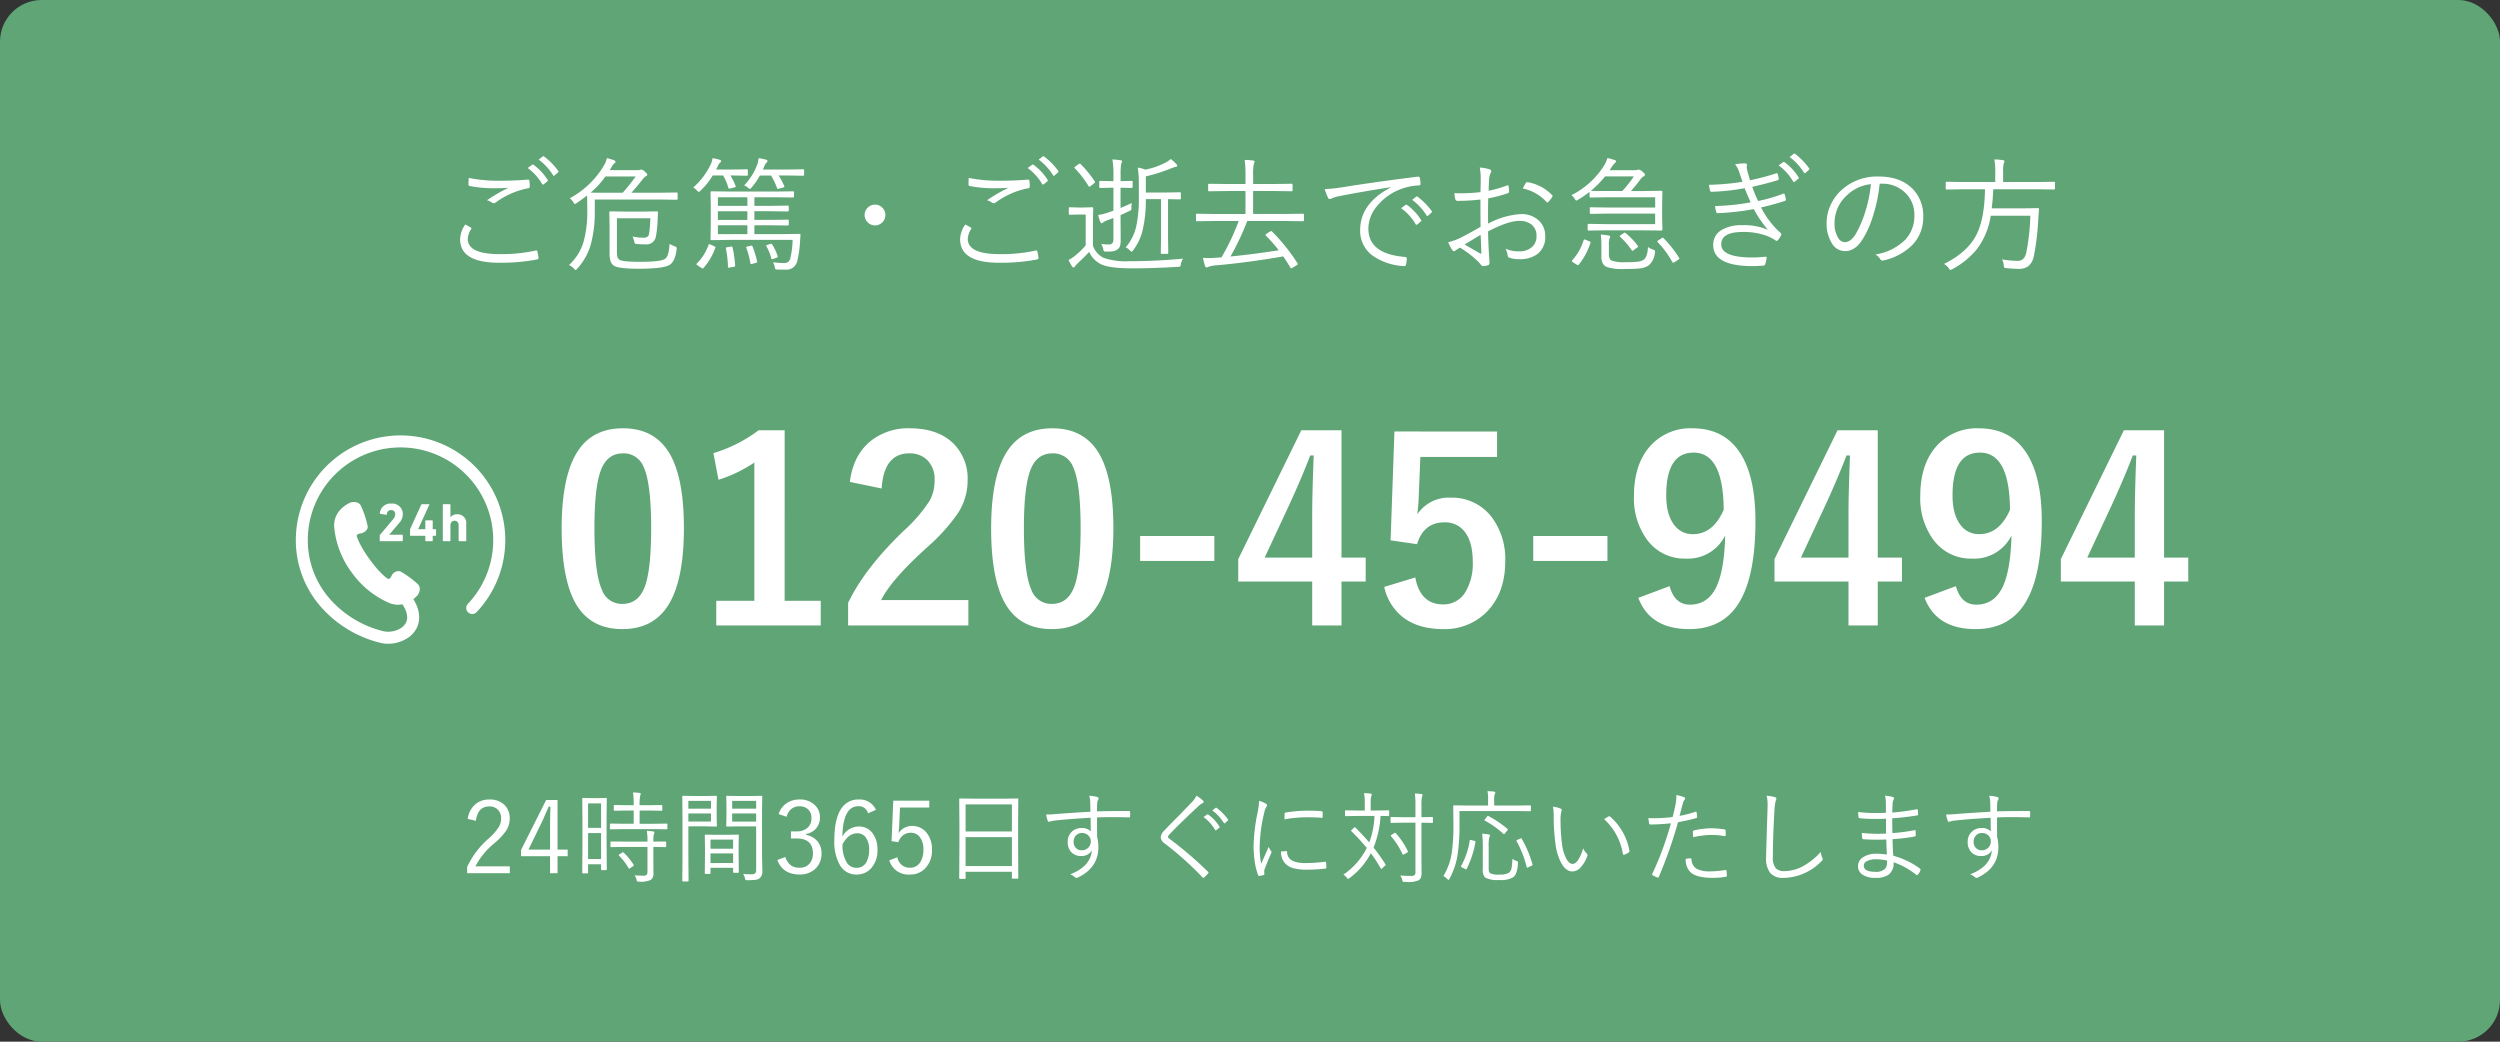
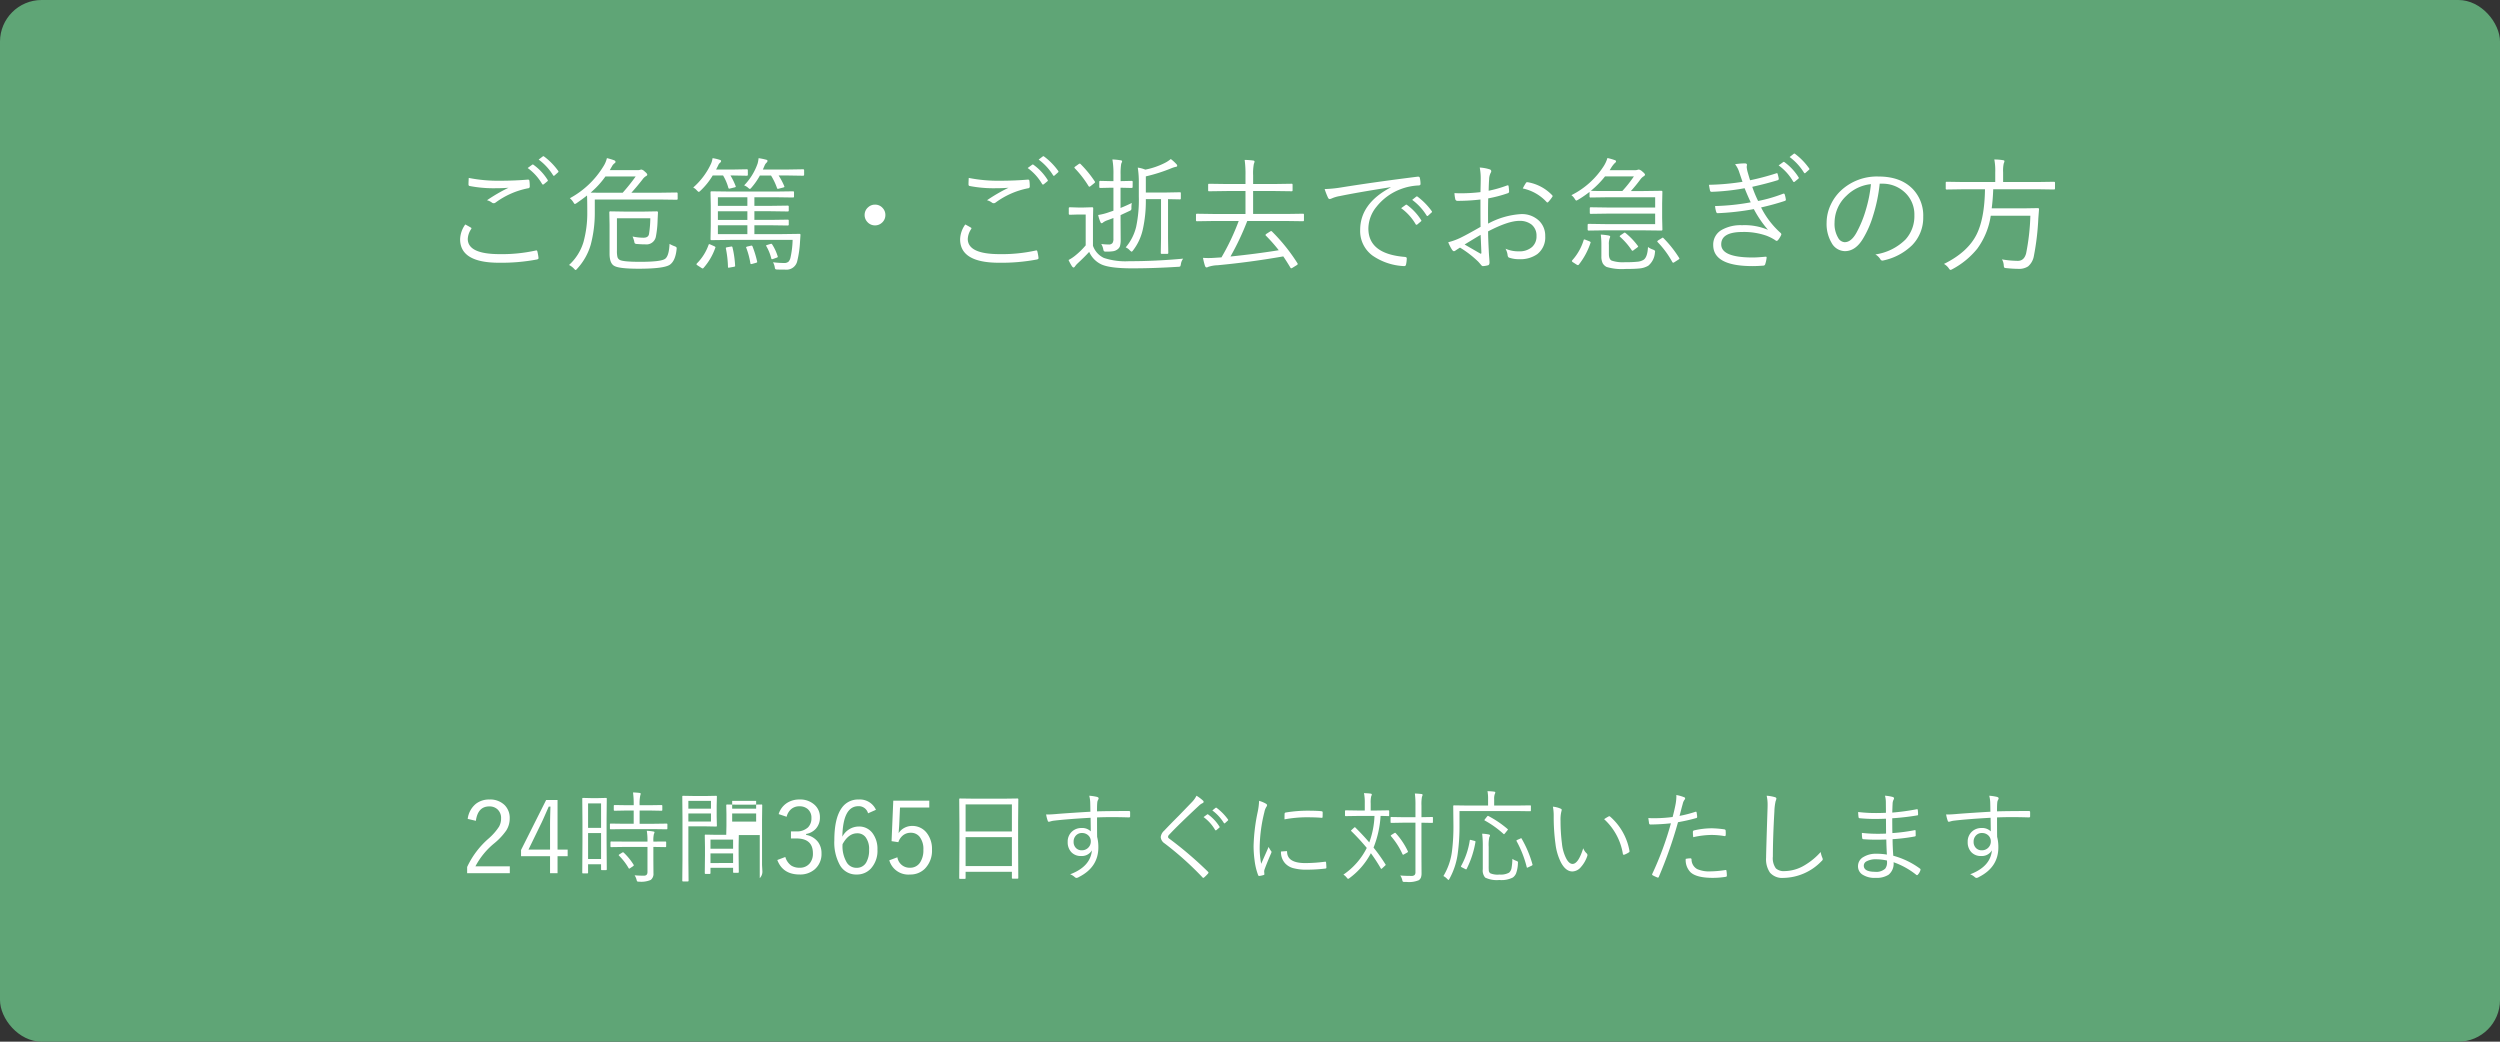
<svg xmlns="http://www.w3.org/2000/svg" width="600" height="250" viewBox="0 0 600 250">
  <rect x="0" y="0" width="600" height="250" fill="#333333" stroke="none" />
  <g id="contact_tel_btn" transform="translate(1690 -652)">
    <rect id="長方形_780" data-name="長方形 780" width="600" height="250" rx="10" transform="translate(-1690 652)" fill="#5fa576" />
    <path id="パス_2952" data-name="パス 2952" d="M-188.335-9.126q.469.234,1.318.732.161.073.161.19a.335.335,0,0,1-.073.19,4.638,4.638,0,0,0-.806,2.344q0,3.662,7.676,3.662a37.6,37.6,0,0,0,8.613-.864.8.8,0,0,1,.176-.029q.176,0,.234.234a11.28,11.28,0,0,1,.278,1.553v.073q0,.234-.4.322a45.951,45.951,0,0,1-9.082.776q-9.331,0-9.331-5.64a6.376,6.376,0,0,1,1.236-3.543ZM-187.5-20.3a35.78,35.78,0,0,0,7.5.674q3.516,0,6.636-.264h.1a.3.3,0,0,1,.219.072.3.3,0,0,1,.1.206,9.178,9.178,0,0,1,.088,1.348.415.415,0,0,1-.11.323.415.415,0,0,1-.315.131,19.322,19.322,0,0,0-7.761,3.41.779.779,0,0,1-.469.176.673.673,0,0,1-.381-.117,3.431,3.431,0,0,0-1.23-.6,39.705,39.705,0,0,1,5.171-3q-1.333.117-3.252.117a29.563,29.563,0,0,1-6.094-.542q-.264-.044-.264-.41Q-187.559-19.292-187.5-20.3Zm14.136-2.373,1.084-.791a.3.3,0,0,1,.161-.059.262.262,0,0,1,.161.073,12.913,12.913,0,0,1,3.384,3.618.235.235,0,0,1,.059.146.251.251,0,0,1-.1.19l-.879.718a.275.275,0,0,1-.176.073.258.258,0,0,1-.22-.132,12.305,12.305,0,0,0-3.474-3.839Zm2.637-2.021.967-.747a.335.335,0,0,1,.19-.073.221.221,0,0,1,.132.059,15.826,15.826,0,0,1,3.428,3.5.283.283,0,0,1,.044.146.277.277,0,0,1-.132.2l-.82.732a.224.224,0,0,1-.161.073q-.1,0-.19-.146a13.41,13.41,0,0,0-3.459-3.755Zm33.369,9.4q0,.234-.249.234l-4.189-.059H-157.25v2.974a29.81,29.81,0,0,1-.967,7.852,14.44,14.44,0,0,1-3.237,5.757q-.278.337-.381.337-.146,0-.454-.366A4.017,4.017,0,0,0-163.433.6a12.2,12.2,0,0,0,3.472-5.522,26.213,26.213,0,0,0,.908-7.222q0-2.783-.059-3.94-1.011.806-2.52,1.846a1.3,1.3,0,0,1-.4.2q-.117,0-.381-.454a4.4,4.4,0,0,0-.82-.937,21.207,21.207,0,0,0,8.013-7.588,6.472,6.472,0,0,0,.879-2.036,16.607,16.607,0,0,1,1.729.513q.337.146.337.4,0,.19-.308.381a2.227,2.227,0,0,0-.6.791,5.11,5.11,0,0,0-.264.439q-.146.264-.205.366H-147a1.873,1.873,0,0,0,.659-.088,1.078,1.078,0,0,1,.278-.059,1.556,1.556,0,0,1,.806.483q.6.483.6.747,0,.22-.4.41a2.925,2.925,0,0,0-.747.747q-1.348,1.729-2.666,3.179h6.665l4.189-.059q.249,0,.249.234Zm-10.078-5.347H-154.7a20.86,20.86,0,0,1-3.545,3.867q.6.029,3.633.029h4.058a46.513,46.513,0,0,0,3.117-3.9Zm9.814,17.52q-.293,2.739-1.626,3.662-1.436.952-7.471.952-4.644,0-5.815-.659-1.172-.586-1.172-2.959v-6.87l-.059-3.047a.207.207,0,0,1,.059-.175.207.207,0,0,1,.175-.059l3.633.059h4.233l3.3-.059q.278,0,.278.264l-.088,1.846a23.785,23.785,0,0,1-.425,4.014,2.294,2.294,0,0,1-2.52,1.8q-.908,0-1.978-.088a.965.965,0,0,1-.542-.146,1.188,1.188,0,0,1-.146-.483,6.944,6.944,0,0,0-.4-1.172,12.392,12.392,0,0,0,2.637.293q1.172,0,1.318-.923a26.656,26.656,0,0,0,.308-3.75h-8.013v7.734a6.58,6.58,0,0,0,.117,1.553,1.162,1.162,0,0,0,.571.718q.85.454,4.863.454,4.937,0,5.962-.688.981-.63,1.113-3.618a6.944,6.944,0,0,0,1.143.542q.571.19.571.469a3.05,3.05,0,0,1-.026.337Zm29.736-3.486L-108-4.893a24.419,24.419,0,0,1-.659,4.541,2.626,2.626,0,0,1-2.812,2.065q-1.289,0-1.978-.029a.942.942,0,0,1-.469-.1.914.914,0,0,1-.132-.41,3.716,3.716,0,0,0-.425-1.23,22.881,22.881,0,0,0,2.637.176A1.563,1.563,0,0,0-110.754-.2a2.181,2.181,0,0,0,.483-1.025,21.631,21.631,0,0,0,.5-4.2H-124.7l-4.541.059a.207.207,0,0,1-.175-.059.207.207,0,0,1-.059-.175l.059-3.179v-4.893l-.059-3.179a.207.207,0,0,1,.059-.175.207.207,0,0,1,.175-.059l4.541.059h10.854l4.175-.059a.207.207,0,0,1,.175.059.207.207,0,0,1,.059.175V-15.8q0,.2-.234.2l-4.175-.059h-5.1v2.065h3.838l4.175-.059a.207.207,0,0,1,.175.059.207.207,0,0,1,.059.175v.938a.207.207,0,0,1-.059.175.207.207,0,0,1-.175.059l-4.175-.059h-3.838v2.08h3.838l4.175-.059a.207.207,0,0,1,.175.059.207.207,0,0,1,.059.175v.938a.207.207,0,0,1-.059.175.207.207,0,0,1-.175.059l-4.175-.059h-3.838v2.124h6.533l4.263-.059a.233.233,0,0,1,.2.065.233.233,0,0,1,.068.2Zm-12.744-.2V-8.936h-7.075v2.124Zm0-3.413V-12.3h-7.075v2.08Zm0-3.369v-2.065h-7.075v2.065Zm13.623-7.5q0,.264-.249.264l-3.6-.059h-2.271a16.463,16.463,0,0,1,1.348,2.549.808.808,0,0,1,.044.161q0,.088-.278.176l-1.025.264a1.529,1.529,0,0,1-.278.059q-.132,0-.205-.205a15.024,15.024,0,0,0-1.436-3h-2.666a16.7,16.7,0,0,1-2,2.885q-.308.352-.41.352a1.38,1.38,0,0,1-.425-.293,3.018,3.018,0,0,0-.952-.571,14.283,14.283,0,0,0,3.237-5.244,7.612,7.612,0,0,0,.234-1.289,14.8,14.8,0,0,1,1.8.366q.337.073.337.264a.541.541,0,0,1-.2.425,1.977,1.977,0,0,0-.483.688l-.425.981h6.05l3.6-.059q.249,0,.249.234Zm-13.506,0q0,.264-.234.264l-3.179-.059h-.762a15.122,15.122,0,0,1,1.23,2.52.445.445,0,0,1,.044.161q0,.117-.278.176l-1.084.264a1.093,1.093,0,0,1-.205.044q-.146,0-.22-.22a11.631,11.631,0,0,0-1.26-2.944h-2.49a16.922,16.922,0,0,1-2.93,3.647q-.308.293-.4.293-.117,0-.454-.337a2.918,2.918,0,0,0-.894-.718,17.129,17.129,0,0,0,4.321-5.815,5.2,5.2,0,0,0,.322-1.23,10.449,10.449,0,0,1,1.714.4q.337.088.337.293a.588.588,0,0,1-.278.425,1.683,1.683,0,0,0-.439.659l-.483.952h4.2l3.179-.059a.207.207,0,0,1,.175.059.207.207,0,0,1,.059.175ZM-128.32-3.545a14.539,14.539,0,0,1-2.842,4.863.32.32,0,0,1-.19.117.807.807,0,0,1-.322-.146l-.923-.6q-.249-.161-.249-.264a.354.354,0,0,1,.088-.19,11.958,11.958,0,0,0,2.827-4.5q.059-.146.132-.146a1.632,1.632,0,0,1,.352.117l.894.4q.264.146.264.234a.338.338,0,0,1-.031.115Zm4.746,4.292a.617.617,0,0,1,.015.1q0,.132-.366.2l-1.025.176a1.5,1.5,0,0,1-.22.029q-.117,0-.117-.249a25.6,25.6,0,0,0-.5-4.365q-.015-.1-.015-.117,0-.132.366-.19l.835-.146a1,1,0,0,1,.19-.029q.146,0,.205.2a23.88,23.88,0,0,1,.632,4.381Zm5.288-.981a.629.629,0,0,1,.015.117q0,.117-.322.205l-.894.249a1.409,1.409,0,0,1-.264.044q-.132,0-.161-.234a19.043,19.043,0,0,0-.981-3.662.263.263,0,0,1-.044-.132q0-.1.308-.19l.776-.176a1.031,1.031,0,0,1,.22-.044q.146,0,.234.19a24.741,24.741,0,0,1,1.113,3.633Zm4.937-1.23a.158.158,0,0,1,.029.088q0,.132-.322.234l-.776.278a1.025,1.025,0,0,1-.293.073q-.146,0-.19-.22A11.209,11.209,0,0,0-116.074-3.9a.4.4,0,0,1-.073-.161q0-.073.352-.176l.659-.2a1.129,1.129,0,0,1,.249-.059q.1,0,.22.176a11.363,11.363,0,0,1,1.317,2.86ZM-90-13.887a2.369,2.369,0,0,1,1.846.82,2.388,2.388,0,0,1,.645,1.67,2.4,2.4,0,0,1-.82,1.846A2.422,2.422,0,0,1-90-8.906a2.408,2.408,0,0,1-1.846-.835A2.4,2.4,0,0,1-92.49-11.4a2.379,2.379,0,0,1,.835-1.846A2.37,2.37,0,0,1-90-13.887Zm21.665,4.761q.469.234,1.318.732.161.073.161.19a.335.335,0,0,1-.073.19,4.638,4.638,0,0,0-.806,2.344q0,3.662,7.676,3.662a37.6,37.6,0,0,0,8.613-.864A.8.8,0,0,1-51.27-2.9q.176,0,.234.234a11.283,11.283,0,0,1,.278,1.553v.073q0,.234-.4.322A45.951,45.951,0,0,1-60.24.058q-9.331,0-9.331-5.64a6.376,6.376,0,0,1,1.236-3.544ZM-67.5-20.3a35.781,35.781,0,0,0,7.5.674q3.516,0,6.636-.264h.1a.3.3,0,0,1,.219.072.3.3,0,0,1,.1.206,9.174,9.174,0,0,1,.088,1.348.415.415,0,0,1-.11.323.415.415,0,0,1-.315.131A19.322,19.322,0,0,0-61.04-14.4a.779.779,0,0,1-.469.176.673.673,0,0,1-.381-.117,3.431,3.431,0,0,0-1.23-.6,39.706,39.706,0,0,1,5.171-3q-1.333.117-3.252.117a29.563,29.563,0,0,1-6.094-.542q-.264-.044-.264-.41Q-67.559-19.292-67.5-20.3Zm14.136-2.373,1.084-.791a.3.3,0,0,1,.161-.059.262.262,0,0,1,.161.073,12.913,12.913,0,0,1,3.384,3.618.235.235,0,0,1,.059.146.251.251,0,0,1-.1.19l-.879.718a.275.275,0,0,1-.176.073.258.258,0,0,1-.22-.132,12.305,12.305,0,0,0-3.474-3.839Zm2.637-2.021.967-.747a.335.335,0,0,1,.19-.073.221.221,0,0,1,.132.059,15.826,15.826,0,0,1,3.428,3.5.283.283,0,0,1,.044.146.277.277,0,0,1-.132.205l-.82.732a.224.224,0,0,1-.161.073q-.1,0-.19-.146A13.41,13.41,0,0,0-50.728-24.7ZM-16.6-15.381q0,.234-.2.234l-2.871-.059v9.39l.059,3.516q0,.234-.249.234h-1.318a.207.207,0,0,1-.175-.059.207.207,0,0,1-.059-.175l.059-3.516v-9.39H-25a31.671,31.671,0,0,1-.732,7.3,12.8,12.8,0,0,1-2.285,4.937q-.264.366-.381.366t-.425-.293a2.775,2.775,0,0,0-1.011-.732,11.887,11.887,0,0,0,2.52-4.98,31.453,31.453,0,0,0,.63-7.28v-3.062a23.01,23.01,0,0,0-.249-3.823,7.316,7.316,0,0,1,1.8.483,17.746,17.746,0,0,0,4.761-1.641,7.035,7.035,0,0,0,1.362-.908,9.965,9.965,0,0,1,1.348,1.23.528.528,0,0,1,.19.4q0,.22-.4.264a7.055,7.055,0,0,0-1.025.337A39.425,39.425,0,0,1-25-20.669V-16.8h5.024l3.179-.059q.205,0,.2.234Zm.56,14.458a2.738,2.738,0,0,0-.542,1.3q-.088.5-.19.571a1.131,1.131,0,0,1-.527.088q-5.845.366-11,.366-5.332,0-7.383-.952a5.987,5.987,0,0,1-2.915-3Q-39.71-1.32-41.424.263A4.731,4.731,0,0,0-42,.938q-.176.264-.352.264-.146,0-.366-.278A11.482,11.482,0,0,1-43.55-.6a9.385,9.385,0,0,0,1.743-1.172,17.972,17.972,0,0,0,2.373-2.344v-7.4h-1.89l-1.89.059q-.278,0-.278-.249v-1.318q0-.234.278-.234l1.89.059h1.436l2.007-.059q.249,0,.249.234L-37.69-10.2v6.182a5.089,5.089,0,0,0,2.637,2.93,16.449,16.449,0,0,0,6.035.776Q-22.7-.308-16.04-.923Zm-12.129-17.2q0,.234-.264.234l-2.549-.059h-.088v4.863q1.406-.571,2.7-1.2a6.629,6.629,0,0,0-.088,1.143,1.094,1.094,0,0,1-.088.557,2.209,2.209,0,0,1-.513.278l-2.007.938V-10.2l.029,4.673A5.358,5.358,0,0,1-31.216-3.9a1.6,1.6,0,0,1-.586.747,2.3,2.3,0,0,1-1,.439,9.682,9.682,0,0,1-1.67.1,1.087,1.087,0,0,1-.571-.088,1.093,1.093,0,0,1-.176-.513,3.973,3.973,0,0,0-.483-1.23,12.959,12.959,0,0,0,1.743.117A1.074,1.074,0,0,0-33-4.673a1.84,1.84,0,0,0,.22-1.055v-4.951q-.908.352-1.362.513A3.866,3.866,0,0,0-35.27-9.6a.537.537,0,0,1-.337.176q-.161,0-.293-.278a8.933,8.933,0,0,1-.542-1.7,13.764,13.764,0,0,0,2.666-.688l1-.337v-5.522h-.6l-2.549.059q-.249,0-.249-.234v-1.23q0-.234.249-.234l2.549.059h.6v-1.538a19.078,19.078,0,0,0-.249-3.662,15.812,15.812,0,0,1,1.934.19q.4.044.4.264a2.581,2.581,0,0,1-.22.571,14.66,14.66,0,0,0-.146,2.607v1.567h.088l2.549-.059q.264,0,.264.234Zm-9.053-1.289a.25.25,0,0,1,.044.117q0,.1-.293.337l-.718.571a.935.935,0,0,1-.366.205q-.088,0-.205-.176a24.882,24.882,0,0,0-3.267-4.233.321.321,0,0,1-.117-.205q0-.1.264-.278l.718-.513a.636.636,0,0,1,.308-.146.253.253,0,0,1,.176.088,26.345,26.345,0,0,1,3.456,4.236ZM12.949-10.14a.207.207,0,0,1-.059.175.207.207,0,0,1-.175.059L8.76-9.961H-.659A63.491,63.491,0,0,1-4.687-1.436Q1.7-2.095,6.9-2.944A37.548,37.548,0,0,0,3.838-6.416a.276.276,0,0,1-.117-.19q0-.117.293-.322l.806-.513a.609.609,0,0,1,.264-.1.286.286,0,0,1,.19.1A43.173,43.173,0,0,1,11.367.146a.422.422,0,0,1,.088.2q0,.146-.264.308l-.879.542a1.146,1.146,0,0,1-.425.2q-.088,0-.176-.146Q8.687-.454,7.983-1.465.044-.073-7.778.659a7.668,7.668,0,0,0-2.271.4.654.654,0,0,1-.4.117q-.22,0-.366-.4a17.208,17.208,0,0,1-.469-1.89q.718.044,1.333.044.791,0,1.729-.073l1.377-.088A55.32,55.32,0,0,0-2.71-9.961H-8.76l-3.97.059a.207.207,0,0,1-.175-.059.207.207,0,0,1-.059-.175V-11.47a.207.207,0,0,1,.059-.175.207.207,0,0,1,.175-.059l3.97.059h7.676v-5.508h-4.5l-4.263.059q-.2,0-.2-.234v-1.333q0-.234.2-.234l4.263.059h4.5v-1.978a24.588,24.588,0,0,0-.2-3.809,18,18,0,0,1,2.036.146q.337.044.337.264a1.805,1.805,0,0,1-.161.542,11.867,11.867,0,0,0-.176,2.739v2.095h5.01L10.02-18.9q.2,0,.2.234v1.333q0,.234-.2.234l-4.263-.059H.747v5.508H8.76l3.955-.059a.207.207,0,0,1,.175.059.207.207,0,0,1,.059.175Zm4.966-7.485a29,29,0,0,0,3.721-.352Q30-19.321,40.239-20.6h.1a.384.384,0,0,1,.41.249,6.764,6.764,0,0,1,.176,1.494q0,.322-.4.366a13.608,13.608,0,0,0-4.38.894,13.373,13.373,0,0,0-5.771,4.2,8.39,8.39,0,0,0-1.963,5.244q0,6.094,8.73,6.812.483.044.483.337A7.128,7.128,0,0,1,37.456.439q-.088.425-.4.425h-.088a14.387,14.387,0,0,1-7.559-2.52A7.307,7.307,0,0,1,26.44-7.808q0-6.328,7.31-10.2l-.029-.059q-8.232,1.3-12.173,2.124a7.766,7.766,0,0,0-1.8.513,3.175,3.175,0,0,1-.571.205.483.483,0,0,1-.425-.264,17.929,17.929,0,0,1-.837-2.133ZM36.27-13.037l1.113-.806a.214.214,0,0,1,.132-.044.322.322,0,0,1,.176.073,13.132,13.132,0,0,1,3.384,3.633.221.221,0,0,1,.059.132.218.218,0,0,1-.117.19l-.864.732a.335.335,0,0,1-.19.073.226.226,0,0,1-.205-.132,12.392,12.392,0,0,0-3.488-3.851Zm2.651-1.992.952-.762a.392.392,0,0,1,.19-.073.235.235,0,0,1,.146.059,16.271,16.271,0,0,1,3.428,3.5.346.346,0,0,1,.044.146q0,.1-.146.2l-.806.732a.262.262,0,0,1-.161.073q-.1,0-.2-.146A13.291,13.291,0,0,0,38.921-15.029Zm16.392-1.86q.059-2.314.059-3.091a13.872,13.872,0,0,0-.234-2.812,9.806,9.806,0,0,1,2.4.439.486.486,0,0,1,.366.454.942.942,0,0,1-.146.4,3.575,3.575,0,0,0-.366,1.523q-.073.894-.117,2.754a28.9,28.9,0,0,0,4.4-1.26.7.7,0,0,1,.205-.044q.161,0,.19.249A10.234,10.234,0,0,1,62.182-17q0,.264-.337.381a31.3,31.3,0,0,1-4.673,1.23q-.044,1.685-.044,3.6,0,1.084.015,2.461a18.963,18.963,0,0,1,7.837-2.285A5.921,5.921,0,0,1,69.492-9.9a5.009,5.009,0,0,1,1.362,3.589A5.059,5.059,0,0,1,68.935-2,7.044,7.044,0,0,1,64.614-.791a7.222,7.222,0,0,1-2.4-.366q-.366-.1-.41-.776a4.381,4.381,0,0,0-.483-1.377,7.644,7.644,0,0,0,3.208.63,4.527,4.527,0,0,0,3.164-1.04A3.376,3.376,0,0,0,68.76-6.357a3.356,3.356,0,0,0-1.216-2.769,4.57,4.57,0,0,0-2.93-.864q-2.637,0-7.471,2.52,0,1.509.161,4.585.029.762.117,1.86.059.762.059,1,0,.586-.337.688a5.809,5.809,0,0,1-1.26.205q-.176,0-.425-.278-.015-.029-.337-.4-.19-.22-.366-.41A24.491,24.491,0,0,0,50.4-3.574q-.249.146-1.025.659a.784.784,0,0,1-.425.205q-.205,0-.454-.337a10.793,10.793,0,0,1-.923-1.816,15.4,15.4,0,0,0,2.915-1.055q1.523-.732,4.849-2.637-.029-2.139-.029-6.562a47.352,47.352,0,0,1-5.479.322.518.518,0,0,1-.571-.454,8.3,8.3,0,0,1-.19-1.406q.791.044,1.626.044a40.126,40.126,0,0,0,4.615-.279Zm.029,10.254q-.293.161-3.838,2.314,3.472,2.007,3.735,2.153a.3.3,0,0,0,.161.059q.132,0,.132-.264l-.088-2.139q-.044-1.216-.1-2.124ZM65.464-17.769a12.076,12.076,0,0,1,.718-1.26q.132-.249.322-.249h.088a10.561,10.561,0,0,1,5.947,3.149.362.362,0,0,1,.088.2.3.3,0,0,1-.088.19,8.45,8.45,0,0,1-.967,1.23.286.286,0,0,1-.19.1.286.286,0,0,1-.19-.1A10.776,10.776,0,0,0,65.464-17.769ZM98.979-7.9q0,.234-.249.234L94.292-7.72H85.327l-4.014.059q-.278,0-.278-.234V-9.038q0-.234.278-.234l4.014.059H97.236v-2.52H85.84l-4.058.059a.207.207,0,0,1-.175-.059.207.207,0,0,1-.059-.175v-1.113a.207.207,0,0,1,.059-.175.207.207,0,0,1,.175-.059l4.058.059h11.4v-2.461H85.84l-4.116.059a.207.207,0,0,1-.175-.059.207.207,0,0,1-.059-.175v-1.113a26.045,26.045,0,0,1-2.754,1.89,2.415,2.415,0,0,1-.425.2q-.117,0-.4-.454a3.108,3.108,0,0,0-.776-.85A19.618,19.618,0,0,0,84.873-23.1a7.585,7.585,0,0,0,.908-1.978,14.968,14.968,0,0,1,1.787.513.319.319,0,0,1,.278.322q0,.161-.308.4a6.03,6.03,0,0,0-.894,1.172l-.322.513H92.4a1.764,1.764,0,0,0,.63-.088,1.1,1.1,0,0,1,.308-.059,1.759,1.759,0,0,1,.835.483q.63.513.63.747,0,.205-.4.439a2.925,2.925,0,0,0-.747.747,35.279,35.279,0,0,1-2.241,2.739h2.871l4.438-.059q.249,0,.249.234l-.059,2.813v3.428Zm-6.84-12.769H85.21a21.838,21.838,0,0,1-3.4,3.457q.542.059,4.028.059h3.516A29.841,29.841,0,0,0,92.139-20.669ZM97.178-2.344a4.445,4.445,0,0,1-1.6,3.12,5,5,0,0,1-2.2.659q-1.084.117-3.311.117a12.568,12.568,0,0,1-4.482-.483A2.283,2.283,0,0,1,84.653.19,3.61,3.61,0,0,1,84.331-1.5V-4.3a17.615,17.615,0,0,0-.146-2.4,14.388,14.388,0,0,1,1.89.22q.366.088.366.234a1.037,1.037,0,0,1-.117.425,4.052,4.052,0,0,0-.19,1.582v2.2q0,1.245.659,1.582a8.52,8.52,0,0,0,3.252.381A25.109,25.109,0,0,0,93-.19a3.339,3.339,0,0,0,1.45-.454q.938-.615,1.069-3.076a4.3,4.3,0,0,0,1.23.63q.469.19.469.4a2.359,2.359,0,0,1-.04.346Zm5.815,1.23a.317.317,0,0,1,.073.161q0,.088-.249.264l-.894.571a1,1,0,0,1-.366.176q-.073,0-.205-.176a22.259,22.259,0,0,0-3.516-4.775.244.244,0,0,1-.088-.161q0-.1.264-.293l.82-.5a.433.433,0,0,1,.22-.117.32.32,0,0,1,.19.117,27.39,27.39,0,0,1,3.751,4.734Zm-21.27-3.6A17.066,17.066,0,0,1,78.94.483a.354.354,0,0,1-.234.146A.72.72,0,0,1,78.4.513l-.937-.6q-.2-.146-.205-.249a.43.43,0,0,1,.117-.234A12.8,12.8,0,0,0,80.085-5.4q.044-.132.146-.132a1.27,1.27,0,0,1,.352.1l.85.337q.322.132.322.278a.236.236,0,0,1-.031.1Zm11.338.7a.274.274,0,0,1,.1.161q0,.088-.249.278l-.747.542a.782.782,0,0,1-.381.22q-.1,0-.19-.161a16.558,16.558,0,0,0-2.769-3.179q-.1-.088-.1-.146,0-.088.264-.278l.688-.469a.622.622,0,0,1,.264-.132A.317.317,0,0,1,90.1-7.1a16.642,16.642,0,0,1,2.962,3.086ZM118.2-19.365q-.117-.337-.381-1.113l-.4-1.187a6.043,6.043,0,0,0-1-1.919,14.093,14.093,0,0,1,2.344-.2q.513,0,.513.366l-.073.469a7.1,7.1,0,0,0,.234,1.26q.132.469.322,1.1t.264.85A60.157,60.157,0,0,0,126.3-21.4a.561.561,0,0,1,.176-.044q.1,0,.146.161a10.233,10.233,0,0,1,.278,1.113v.088a.34.34,0,0,1-.278.337q-2.549.791-6.079,1.582a26.892,26.892,0,0,0,1.406,3.4,35.828,35.828,0,0,0,5.962-1.729.7.7,0,0,1,.2-.044q.132,0,.22.19a7.689,7.689,0,0,1,.264,1.157.43.43,0,0,1,.015.1.317.317,0,0,1-.249.308q-2.754.908-5.7,1.567a20.526,20.526,0,0,0,4.688,6.123.531.531,0,0,1,.176.308.554.554,0,0,1-.059.205,5.332,5.332,0,0,1-.718,1.172.552.552,0,0,1-.352.22.55.55,0,0,1-.322-.161,10.8,10.8,0,0,0-2.124-1.084,16.369,16.369,0,0,0-5.728-.894q-5.127,0-5.127,2.974,0,3.149,7.588,3.149,1.055,0,3.062-.19h.059q.19,0,.19.22a.482.482,0,0,1-.015.117,7.4,7.4,0,0,1-.322,1.436.455.455,0,0,1-.4.366q-1.582.117-2.637.117-9.448,0-9.448-5.068a4.015,4.015,0,0,1,2.065-3.633A9.242,9.242,0,0,1,118.11-8.95a14.307,14.307,0,0,1,6.211,1.113,26.111,26.111,0,0,1-3.4-4.98,61.187,61.187,0,0,1-8.672.981.367.367,0,0,1-.352-.293,5.913,5.913,0,0,1-.278-1.421,54,54,0,0,0,8.555-.894q-.762-1.611-1.465-3.384a53.908,53.908,0,0,1-7.9.864.364.364,0,0,1-.4-.293q-.117-.483-.264-1.392a57.587,57.587,0,0,0,8.055-.716Zm8.672-3.94,1.113-.806a.2.2,0,0,1,.117-.044.275.275,0,0,1,.176.073,13.132,13.132,0,0,1,3.384,3.633.235.235,0,0,1,.059.146.244.244,0,0,1-.117.19l-.864.718a.292.292,0,0,1-.19.073.248.248,0,0,1-.205-.132,12.469,12.469,0,0,0-3.475-3.852Zm2.637-2.007.952-.747a.355.355,0,0,1,.19-.088.235.235,0,0,1,.146.059,15.8,15.8,0,0,1,3.413,3.516.235.235,0,0,1,.059.146q0,.088-.146.2l-.806.718a.244.244,0,0,1-.161.088q-.1,0-.205-.146a13.477,13.477,0,0,0-3.444-3.751Zm21.621,6.387a38.559,38.559,0,0,1-1.611,7.749,23.819,23.819,0,0,1-2.344,5.361q-1.816,3.091-4.409,3.091a3.724,3.724,0,0,1-3.193-2.007,8.893,8.893,0,0,1-1.187-4.8,10.215,10.215,0,0,1,1.025-4.409,11.108,11.108,0,0,1,2.461-3.369,12.658,12.658,0,0,1,8.994-3.325q5.317,0,8.232,3.032a9.185,9.185,0,0,1,2.476,6.636,9.422,9.422,0,0,1-2.651,6.8A14.013,14.013,0,0,1,152.038-.5a1.048,1.048,0,0,1-.264.044.6.6,0,0,1-.513-.366,3.393,3.393,0,0,0-1.172-1.113,12.865,12.865,0,0,0,7.222-3.574,8.3,8.3,0,0,0,2.139-5.815,7.2,7.2,0,0,0-2.549-5.728,7.719,7.719,0,0,0-5.2-1.86Zm-2.1.117a9.755,9.755,0,0,0-5.845,2.754,8.871,8.871,0,0,0-2.89,6.489,6.506,6.506,0,0,0,.908,3.721,1.885,1.885,0,0,0,1.523.967q1.538,0,2.783-2.2a26.608,26.608,0,0,0,2.314-5.64,31.66,31.66,0,0,0,1.2-6.092ZM193.2-17.754q0,.234-.249.234l-3.9-.059H178.374q-.088,2.461-.366,4.585h7.559l3.516-.059q.278,0,.278.249v.088l-.161,2.1a62.077,62.077,0,0,1-1.069,9.053,4.221,4.221,0,0,1-1.392,2.5,3.924,3.924,0,0,1-2.329.586,28.1,28.1,0,0,1-2.886-.176A.931.931,0,0,1,181,1.2a1.812,1.812,0,0,1-.1-.542,3.194,3.194,0,0,0-.425-1.406,23,23,0,0,0,3.809.352q1.523,0,1.992-1.831a53.529,53.529,0,0,0,1.011-8.994H177.78a17.9,17.9,0,0,1-3.237,7.91A19.363,19.363,0,0,1,168.56,1.6a1.082,1.082,0,0,1-.454.176q-.161,0-.469-.483a3.691,3.691,0,0,0-1.084-.952q5.742-2.827,7.866-7.148,1.875-3.823,1.978-10.767h-5.288l-3.9.059a.207.207,0,0,1-.175-.059.207.207,0,0,1-.059-.175v-1.392a.207.207,0,0,1,.059-.175.207.207,0,0,1,.175-.059l3.9.059h7.749V-21.63a14.408,14.408,0,0,0-.22-3.091,12.494,12.494,0,0,1,2.08.161q.352.044.352.234a1.939,1.939,0,0,1-.176.571,8.347,8.347,0,0,0-.146,2.095v2.344h8.306l3.9-.059q.249,0,.249.234Z" transform="translate(-1390 715)" fill="#fff" />
-     <path id="パス_2953" data-name="パス 2953" d="M-187.752-13.465a5.546,5.546,0,0,1,1.969-3.621,5.1,5.1,0,0,1,3.234-1.031,4.924,4.924,0,0,1,3.68,1.359,4.342,4.342,0,0,1,1.2,3.176,5.318,5.318,0,0,1-.832,2.906,15.329,15.329,0,0,1-2.789,3,17.89,17.89,0,0,0-4.605,5.59h8.25V-.434h-10.242V-1.922A20.506,20.506,0,0,1-182.76-8.73a13.728,13.728,0,0,0,2.52-2.859,3.974,3.974,0,0,0,.5-1.992,2.783,2.783,0,0,0-.891-2.2,2.8,2.8,0,0,0-1.934-.68q-2.754,0-3.223,3.457ZM-166.189-18V-6.094h2.426v1.582h-2.426V-.434h-1.8V-4.512h-6.961V-6l6.023-12Zm-1.8,11.906v-6.094q0-1.113.094-4.23h-.41q-1.359,3.117-1.676,3.773l-3.187,6.551Zm13.617,4.723q0,.2-.187.2h-1q-.187,0-.187-.2v-1.2h-3.117v2a.166.166,0,0,1-.047.141.166.166,0,0,1-.14.047h-1.02a.166.166,0,0,1-.14-.047.166.166,0,0,1-.047-.14l.047-7.406V-12.7l-.047-5.613a.166.166,0,0,1,.047-.14.166.166,0,0,1,.141-.047l1.922.047h1.664l1.922-.047a.166.166,0,0,1,.141.047.166.166,0,0,1,.047.141l-.047,4.852v4.98Zm-1.371-2.473v-6.223h-3.117v6.223Zm0-7.465V-17.18h-3.117v5.871Zm15.914.152a.166.166,0,0,1-.047.141.166.166,0,0,1-.14.047l-3.316-.047h-6.82l-3.281.047a.166.166,0,0,1-.14-.047.166.166,0,0,1-.047-.14v-1a.166.166,0,0,1,.047-.14.166.166,0,0,1,.141-.047l3.281.047h2.238V-15.48H-149.4l-3.07.059q-.223,0-.223-.2v-.961q0-.211.223-.211l3.07.047h1.488a20.453,20.453,0,0,0-.164-3.07q.973.035,1.559.117.293.047.293.211,0,.012-.117.434a9.563,9.563,0,0,0-.152,2.309h2.18l3.082-.047q.188,0,.188.211v.961q0,.2-.187.2l-3.082-.059h-2.18v3.188h3.164l3.316-.047a.166.166,0,0,1,.141.047.166.166,0,0,1,.047.141Zm-.293,4.277a.166.166,0,0,1-.047.141.166.166,0,0,1-.14.047l-2.883-.047V-3.48l.023,3.07a1.806,1.806,0,0,1-.668,1.6,5.828,5.828,0,0,1-2.789.41.835.835,0,0,1-.445-.07,1.015,1.015,0,0,1-.152-.387A3.4,3.4,0,0,0-147.7.07q.973.094,2.25.094.844,0,.844-.879V-6.738h-5.426l-3.258.047q-.2,0-.2-.187v-1q0-.164.2-.164l3.258.023h5.426v-.047a14.1,14.1,0,0,0-.164-2.543,10.579,10.579,0,0,1,1.535.164q.316.035.316.2a1.09,1.09,0,0,1-.141.4,6.3,6.3,0,0,0-.129,1.711v.117l2.883-.023q.188,0,.188.164Zm-7.816,4.406a.3.3,0,0,1,.047.141q0,.094-.176.223l-.645.434a.82.82,0,0,1-.281.152q-.07,0-.129-.105a14.293,14.293,0,0,0-2.3-3,.224.224,0,0,1-.082-.141q0-.094.223-.223l.574-.363a.6.6,0,0,1,.223-.094.289.289,0,0,1,.164.07,14.433,14.433,0,0,1,2.377,2.907Zm30.9,1.406A2.229,2.229,0,0,1-117.659.76a2.031,2.031,0,0,1-1.043.4,16.235,16.235,0,0,1-1.957.082.7.7,0,0,1-.41-.07,1.1,1.1,0,0,1-.141-.387,4.076,4.076,0,0,0-.434-1.055,16.638,16.638,0,0,0,1.852.094,1.56,1.56,0,0,0,1.066-.246,1.428,1.428,0,0,0,.2-.9v-10.35H-122.9l-2.59.047q-.211,0-.211-.187l.047-2.062v-2.883l-.047-2.062q0-.187.211-.187l2.59.047h3.047l2.6-.047a.166.166,0,0,1,.141.047.166.166,0,0,1,.047.141l-.047,3.434v10.9Zm-1.488-11.754v-1.945h-5.754v1.945Zm0-3.094v-1.875h-5.754v1.875Zm-9.422,4.1a.166.166,0,0,1-.047.141.166.166,0,0,1-.14.047l-2.4-.047h-4.254v8.039l.047,4.992a.166.166,0,0,1-.047.141.166.166,0,0,1-.14.047h-1.137a.166.166,0,0,1-.14-.047.166.166,0,0,1-.047-.14l.047-4.992V-13.781l-.047-5.039a.166.166,0,0,1,.047-.14.166.166,0,0,1,.141-.047l2.719.047h2.813l2.4-.047a.166.166,0,0,1,.141.047.166.166,0,0,1,.047.141L-128-16.6v2.59Zm-1.418-1.008v-1.945h-5.426v1.945Zm0-3.094v-1.875h-5.426v1.875Zm6.68,15.2q0,.188-.2.188h-.984a.166.166,0,0,1-.14-.047.166.166,0,0,1-.047-.14V-1.723h-5.426V-.48q0,.223-.187.223h-.984q-.2,0-.2-.223l.047-4.219V-6.715l-.047-2.789a.166.166,0,0,1,.047-.14.166.166,0,0,1,.141-.047l2.508.047h2.777l2.508-.047a.166.166,0,0,1,.141.047.166.166,0,0,1,.047.141l-.047,2.426v2.215Zm-1.371-2.156V-5.18h-5.426v2.309Zm0-3.434V-8.5h-5.426v2.2Zm10.934-8.309a4.871,4.871,0,0,1,2.074-2.719,5.4,5.4,0,0,1,2.93-.785,5.062,5.062,0,0,1,3.691,1.348,3.9,3.9,0,0,1,1.207,2.918,3.931,3.931,0,0,1-1,2.777,4.083,4.083,0,0,1-2.309,1.23v.223a4.6,4.6,0,0,1,2.836,1.676,4.429,4.429,0,0,1,.855,2.742,4.83,4.83,0,0,1-1.652,3.867,5.323,5.323,0,0,1-3.6,1.219q-4.043,0-5.355-3.48l1.922-.727A3.848,3.848,0,0,0-110.1-2.262a3.607,3.607,0,0,0,2.016.516,2.967,2.967,0,0,0,2.414-1.043,3.6,3.6,0,0,0,.77-2.391q0-3.586-3.937-3.586h-1.336v-1.7h1.2a3.921,3.921,0,0,0,2.906-.973,3.05,3.05,0,0,0,.809-2.238,2.683,2.683,0,0,0-.926-2.18,2.96,2.96,0,0,0-1.957-.633,2.973,2.973,0,0,0-2,.7,3.45,3.45,0,0,0-1.066,1.816Zm23.355-1.031-1.9.844a2.285,2.285,0,0,0-2.3-1.711q-3.727,0-3.867,7.324A4.469,4.469,0,0,1-93.9-11.637a3.97,3.97,0,0,1,3.375,1.688,6.26,6.26,0,0,1,1.113,3.832,6.315,6.315,0,0,1-1.6,4.594,4.522,4.522,0,0,1-3.41,1.406A4.439,4.439,0,0,1-98.435-2.39a11.218,11.218,0,0,1-1.324-5.941q0-5.309,1.781-7.77a4.734,4.734,0,0,1,4.055-2.016,4.232,4.232,0,0,1,4.152,2.472ZM-97.784-7.4A7.617,7.617,0,0,0-96.718-2.91a2.693,2.693,0,0,0,2.3,1.184,2.556,2.556,0,0,0,2.3-1.266,5.789,5.789,0,0,0,.7-3.082,4.639,4.639,0,0,0-.867-3.035,2.44,2.44,0,0,0-1.992-.9q-2.08,0-3.51,2.614Zm20.813-10.441v1.652H-84l-.187,4.148q-.012.375-.152,2a3.666,3.666,0,0,1,1.465-1.312,3.884,3.884,0,0,1,1.781-.422,4.321,4.321,0,0,1,3.563,1.746,6.183,6.183,0,0,1,1.207,3.9A6.167,6.167,0,0,1-78.041-1.5,4.892,4.892,0,0,1-81.58-.117a4.755,4.755,0,0,1-4.992-3.41l1.945-.727A2.938,2.938,0,0,0-81.6-1.746a2.773,2.773,0,0,0,2.438-1.289,5.264,5.264,0,0,0,.773-3.012A4.743,4.743,0,0,0-79.318-9.2a2.644,2.644,0,0,0-2.121-.937,2.889,2.889,0,0,0-1.9.668,3.492,3.492,0,0,0-1.055,1.594l-1.629-.246.41-9.715ZM-55.611.691a.166.166,0,0,1-.047.142A.166.166,0,0,1-55.8.879h-1.16A.166.166,0,0,1-57.1.832a.166.166,0,0,1-.047-.14V-.773H-68.256V.738q0,.188-.164.188H-69.6a.166.166,0,0,1-.14-.047.166.166,0,0,1-.047-.14l.047-8.227v-4.629l-.047-6.047q0-.2.188-.2l3.34.047h7.125l3.34-.047q.188,0,.188.2l-.047,5.438v5.238Zm-1.535-2.836V-9.094h-11.11v6.949Zm0-8.3v-6.5h-11.11v6.5ZM-38.3-15.187q-.012-.4-.023-1.266-.012-.562-.023-.973a7.727,7.727,0,0,0-.234-1.6,11.522,11.522,0,0,1,1.816.27q.434.117.434.352a1.043,1.043,0,0,1-.164.434,1.5,1.5,0,0,0-.164.656q-.059.527-.059,2.039,2.672-.082,7.688-.082.258,0,.258.27v1.02q0,.246-.3.246-2.238-.07-4.031-.07-1.863,0-3.609.07,0,3.059.023,4.664a9.918,9.918,0,0,1,.293,2.52q0,4.77-4.676,7.125a1.262,1.262,0,0,1-.551.211A.682.682,0,0,1-42.064.5a3.139,3.139,0,0,0-1.1-.668Q-38.3-2-37.939-5.918a2.814,2.814,0,0,1-2.637,1.359,3.05,3.05,0,0,1-2.332-.949,3.435,3.435,0,0,1-.844-2.426,3.222,3.222,0,0,1,1.1-2.555,3.251,3.251,0,0,1,2.191-.785,2.9,2.9,0,0,1,2.25.809l-.047-3.27q-5.824.328-8.953.715a4.955,4.955,0,0,0-.7.164,1.617,1.617,0,0,1-.352.082.285.285,0,0,1-.281-.246,7.972,7.972,0,0,1-.387-1.523q.246.023.527.023.609,0,2.5-.164Q-42.662-14.93-38.3-15.187Zm-2.039,5.109a1.89,1.89,0,0,0-1.465.633,2.065,2.065,0,0,0-.527,1.453A2.024,2.024,0,0,0-41.689-6.4a1.86,1.86,0,0,0,1.3.469,2.1,2.1,0,0,0,1.664-.727,2.054,2.054,0,0,0,.516-1.383,1.908,1.908,0,0,0-.68-1.535,2.15,2.15,0,0,0-1.453-.5Zm27.5-8.953a10.429,10.429,0,0,1,1.547,1.16.457.457,0,0,1,.164.3.354.354,0,0,1-.234.316,3.142,3.142,0,0,0-.891.621q-4.957,4.617-7.078,6.891a.9.9,0,0,0-.34.6q0,.223.316.434a89.854,89.854,0,0,1,9.246,7.9q.152.164.152.234a.437.437,0,0,1-.129.246,9.755,9.755,0,0,1-.9.9.455.455,0,0,1-.234.117q-.1,0-.223-.164A74.728,74.728,0,0,0-20.49-7.582a1.988,1.988,0,0,1-.937-1.512,2.448,2.448,0,0,1,.844-1.559q1.207-1.289,3.5-3.586l3.188-3.3a6.164,6.164,0,0,0,1.057-1.492ZM-11.15-13.9l.879-.645a.21.21,0,0,1,.1-.035.258.258,0,0,1,.141.059,10.506,10.506,0,0,1,2.707,2.906.177.177,0,0,1,.047.105.175.175,0,0,1-.094.152l-.691.586a.268.268,0,0,1-.152.059.2.2,0,0,1-.164-.105A9.976,9.976,0,0,0-11.15-13.9Zm2.109-1.594.762-.609a.314.314,0,0,1,.152-.059.188.188,0,0,1,.117.047,13.017,13.017,0,0,1,2.742,2.8.276.276,0,0,1,.035.117q0,.082-.117.164l-.645.586a.21.21,0,0,1-.129.059q-.082,0-.164-.117a10.632,10.632,0,0,0-2.753-2.986ZM2.186-17.8a7.286,7.286,0,0,1,1.57.645q.34.2.34.387a.751.751,0,0,1-.164.41,3.658,3.658,0,0,0-.48,1.266A36.585,36.585,0,0,0,2.326-6.809a19.435,19.435,0,0,0,.363,4.125q.176-.41.891-2.039.5-1.1.879-2.016a10.735,10.735,0,0,0,.574.961.327.327,0,0,1,.129.234.984.984,0,0,1-.117.387Q4.025-2.812,3.5-1.348a1.415,1.415,0,0,0-.094.6l.047.527A.2.2,0,0,1,3.287,0,5.992,5.992,0,0,1,2.209.234q-.188,0-.27-.234a15.026,15.026,0,0,1-.832-3.457,25.931,25.931,0,0,1-.246-3.5,44.2,44.2,0,0,1,.984-8.18A15.865,15.865,0,0,0,2.186-17.8ZM7.436-5.637l1.3-.094a.048.048,0,0,1,.035-.012q.129,0,.129.246Q9-2.86,13.271-2.86a37.253,37.253,0,0,0,4.723-.328.719.719,0,0,1,.094-.012q.152,0,.176.246.07.855.07,1.125,0,.176-.047.211a.591.591,0,0,1-.27.082,37.944,37.944,0,0,1-4.289.258,11.9,11.9,0,0,1-3.422-.387A4.064,4.064,0,0,1,8.443-2.789,3.971,3.971,0,0,1,7.436-5.637Zm.844-7.711q0-1.031.023-1.312A.316.316,0,0,1,8.584-15a32.552,32.552,0,0,1,5.086-.434q2.332,0,3.41.117.363.035.363.246,0,.762-.023,1.125,0,.223-.176.223H17.15q-1.16-.129-3.855-.129a29.664,29.664,0,0,0-5.016.5ZM33.4-14.32a.166.166,0,0,1-.047.141.166.166,0,0,1-.14.047q-.035,0-.246-.012-.715-.023-1.629-.035a24.31,24.31,0,0,1-1.687,7.6A40.421,40.421,0,0,1,32.49-2.59a.266.266,0,0,1,.082.152q0,.07-.2.234l-.668.621a.288.288,0,0,1-.176.105q-.094,0-.164-.152a38.751,38.751,0,0,0-2.355-3.6A17.491,17.491,0,0,1,23.9.727a.641.641,0,0,1-.363.188q-.1,0-.3-.258a3.2,3.2,0,0,0-.82-.75A16.809,16.809,0,0,0,28.025-6.5a51.938,51.938,0,0,0-3.691-4.008q-.094-.07-.094-.117t.141-.187l.574-.527a.465.465,0,0,1,.211-.129q.047,0,.129.082,2.016,2.016,3.328,3.574a20.486,20.486,0,0,0,1.254-6.363H25.963l-2.977.047a.166.166,0,0,1-.14-.047.166.166,0,0,1-.047-.14v-1.008q0-.2.188-.2l2.977.047h1.582v-1.7a11.8,11.8,0,0,0-.187-2.473q.961.035,1.582.117.293.035.293.223a1.548,1.548,0,0,1-.152.434,6.565,6.565,0,0,0-.117,1.7v1.7H30.24l2.977-.047q.188,0,.188.2Zm10.5,1.629a.166.166,0,0,1-.047.141.166.166,0,0,1-.14.047l-2.566-.047v8.273l.023,3.8a3.008,3.008,0,0,1-.152,1.1,1.643,1.643,0,0,1-.469.609,6.084,6.084,0,0,1-2.977.434h-.434a.763.763,0,0,1-.457-.082.967.967,0,0,1-.141-.4A3.286,3.286,0,0,0,36.06.118q1.113.1,2.66.1a1.055,1.055,0,0,0,.8-.234,1.025,1.025,0,0,0,.188-.7v-11.84H36.8l-2.88.051a.166.166,0,0,1-.14-.047.166.166,0,0,1-.047-.14V-13.73a.166.166,0,0,1,.047-.14.166.166,0,0,1,.141-.047l2.883.047H39.71v-2.789a21.144,21.144,0,0,0-.141-2.9q.691.023,1.559.117.293.035.293.211a1.349,1.349,0,0,1-.152.457,9.926,9.926,0,0,0-.117,2.086v2.813l2.566-.047a.166.166,0,0,1,.141.047.166.166,0,0,1,.047.141ZM37.869-5.73a.46.46,0,0,1,.047.141q0,.082-.164.188l-.727.41a.755.755,0,0,1-.281.129q-.07,0-.152-.152a17.834,17.834,0,0,0-2.73-4.277.27.27,0,0,1-.082-.141q0-.07.2-.211l.621-.387a.545.545,0,0,1,.234-.1q.07,0,.152.1a17.391,17.391,0,0,1,2.882,4.3Zm29.543-9.762a.166.166,0,0,1-.047.141.166.166,0,0,1-.14.047l-3.34-.047H50.279v3.258a48.777,48.777,0,0,1-.41,6.867A17.2,17.2,0,0,1,47.877.891q-.141.293-.246.293-.07,0-.3-.234a3.256,3.256,0,0,0-.914-.7,15.233,15.233,0,0,0,2.063-6,47.345,47.345,0,0,0,.34-6.5l-.047-4.277q0-.187.211-.187l3.363.047H57.14v-1.512A10.333,10.333,0,0,0,57-20.124q.984.035,1.582.117.293.035.293.2a1.463,1.463,0,0,1-.152.457A3.512,3.512,0,0,0,58.6-18.2v1.535H63.89l3.34-.047a.166.166,0,0,1,.141.047.166.166,0,0,1,.047.141ZM64.3-2.792A7.544,7.544,0,0,1,63.838-.34a2.381,2.381,0,0,1-.75.938,5.971,5.971,0,0,1-3.258.6A6.415,6.415,0,0,1,56.443.621a2.576,2.576,0,0,1-.574-1.992V-6.844a23.935,23.935,0,0,0-.152-3.07,10.633,10.633,0,0,1,1.547.176q.34.082.34.211a1.289,1.289,0,0,1-.176.48,8.934,8.934,0,0,0-.141,2.273v4.547a11.96,11.96,0,0,0,.035,1.266.939.939,0,0,0,.352.551,4.526,4.526,0,0,0,2.2.3,4.1,4.1,0,0,0,2.309-.457,1.946,1.946,0,0,0,.6-1.184,13.918,13.918,0,0,0,.188-2.121,3.929,3.929,0,0,0,.961.48q.387.141.387.328,0,.076-.024.275Zm3.492.246a.372.372,0,0,1,.023.105q0,.1-.328.258l-.645.3a1,1,0,0,1-.316.129q-.082,0-.117-.164a26.084,26.084,0,0,0-2.426-6.2.288.288,0,0,1-.047-.129q0-.07.281-.211l.609-.258a.676.676,0,0,1,.246-.117q.059,0,.129.117a26.267,26.267,0,0,1,2.591,6.173ZM54.111-7.922A22.968,22.968,0,0,1,52-1.465q-.07.117-.141.117a1.017,1.017,0,0,1-.27-.117l-.715-.363q-.246-.129-.246-.211a.3.3,0,0,1,.047-.141A18.339,18.339,0,0,0,52.74-8.273q.023-.164.117-.164a1.762,1.762,0,0,1,.293.059l.68.176q.293.07.293.2a.344.344,0,0,1-.012.08Zm7.676-3.141q.117.082.117.129a.809.809,0,0,1-.164.258l-.5.621q-.223.27-.281.27a.243.243,0,0,1-.117-.07,23.353,23.353,0,0,0-4.5-3.223q-.094-.047-.094-.094a1.638,1.638,0,0,1,.176-.27l.457-.574q.152-.176.234-.176a.312.312,0,0,1,.141.059,24.586,24.586,0,0,1,4.531,3.071ZM72.7-16.4a5.934,5.934,0,0,1,1.9.5q.211.1.211.27a2.276,2.276,0,0,1-.094.434,8.321,8.321,0,0,0-.187,2.2,42.6,42.6,0,0,0,.34,5.449,9.92,9.92,0,0,0,1.066,3.668q.68,1.219,1.477,1.219,1.383,0,2.566-3.762a3.215,3.215,0,0,0,.785,1.2.579.579,0,0,1,.223.434.728.728,0,0,1-.023.176,7.581,7.581,0,0,1-1.57,2.742,2.755,2.755,0,0,1-2.016,1.02q-1.57,0-2.719-2.1A13.391,13.391,0,0,1,73.323-7.4a48.154,48.154,0,0,1-.434-6.691A12.015,12.015,0,0,0,72.7-16.4Zm12.293,3a11.1,11.1,0,0,1,1.055-.645.48.48,0,0,1,.211-.059.192.192,0,0,1,.141.059,14.206,14.206,0,0,1,4.684,8.31v.059a.3.3,0,0,1-.176.258,5.187,5.187,0,0,1-1.1.551.385.385,0,0,1-.094.012q-.187,0-.223-.211a14.435,14.435,0,0,0-4.5-8.334Zm18.094-.785a29.482,29.482,0,0,0,3.82-.984.314.314,0,0,1,.117-.023q.141,0,.164.188.082.457.129.984v.094q0,.211-.246.27a42.754,42.754,0,0,1-4.348.984A105.4,105.4,0,0,1,98.115.445q-.082.187-.2.188a.443.443,0,0,1-.164-.047A8.562,8.562,0,0,1,96.627.059a.221.221,0,0,1-.117-.2.288.288,0,0,1,.023-.105,75.43,75.43,0,0,0,4.488-12.164q-2.32.258-4.852.293-.328,0-.387-.246-.117-.832-.187-1.312.457.047,1.512.047a34.652,34.652,0,0,0,4.324-.293q.434-1.641.7-3.023a11.157,11.157,0,0,0,.2-1.887,2.581,2.581,0,0,0-.023-.363,8.558,8.558,0,0,1,1.934.551.258.258,0,0,1,.188.258.648.648,0,0,1-.187.387,2.539,2.539,0,0,0-.387.938q-.152.516-.422,1.559-.221.888-.35,1.321Zm1.488,10.313A6.261,6.261,0,0,1,105.7-4a.246.246,0,0,1,.185.059.246.246,0,0,1,.085.175,2.659,2.659,0,0,0,1.348,2.344,7.046,7.046,0,0,0,3.188.551,24.816,24.816,0,0,0,3.551-.316,1.248,1.248,0,0,1,.129-.012q.141,0,.164.176a7.334,7.334,0,0,1,.094,1.16.269.269,0,0,1-.27.3,19.1,19.1,0,0,1-3.141.246q-3.832,0-5.285-1.324a4.143,4.143,0,0,1-1.176-3.226Zm1.8-5.2a9.748,9.748,0,0,1-.082-1.277.359.359,0,0,1,.316-.363,19.264,19.264,0,0,1,4.2-.5,24.4,24.4,0,0,1,2.977.246q.328.047.363.258a7.114,7.114,0,0,1,.035.75q0,.176-.012.3-.023.328-.2.328a.543.543,0,0,1-.105-.012,18.914,18.914,0,0,0-3.082-.27,20.593,20.593,0,0,0-4.408.537ZM124-19.031a9.431,9.431,0,0,1,1.945.34q.387.1.387.352a2.333,2.333,0,0,1-.187.633,13.074,13.074,0,0,0-.293,2.473q-.363,6.363-.363,10.793a4.145,4.145,0,0,0,.727,2.859,2.851,2.851,0,0,0,2.109.645,9.577,9.577,0,0,0,4.828-1.43,16.123,16.123,0,0,0,3.809-3.152,5.937,5.937,0,0,0,.41,1.4,1.958,1.958,0,0,1,.094.328.689.689,0,0,1-.293.457,12.949,12.949,0,0,1-9.14,4.029A3.886,3.886,0,0,1,124.8-.562a5.635,5.635,0,0,1-.937-3.574q0-1.184.328-11.273.035-.891.035-1.395A9.645,9.645,0,0,0,124-19.031ZM152.854-4.9q-.117-2.016-.141-3.621-1.207.047-2.332.047-1.758,0-3.187-.117-.234,0-.27-.293a8.523,8.523,0,0,1-.07-1.219,33.243,33.243,0,0,0,3.914.211q1,0,1.887-.047l-.023-3.574q-1.336.059-2.5.059-2.074,0-3.855-.176a.262.262,0,0,1-.223-.234,10,10,0,0,1-.094-1.254,34.936,34.936,0,0,0,4.336.246q1.1,0,2.332-.059l-.023-2.52a6.006,6.006,0,0,0-.211-1.582,9.569,9.569,0,0,1,1.9.316.352.352,0,0,1,.27.352.37.37,0,0,1-.059.2,2.269,2.269,0,0,0-.281,1.1q-.023.293-.082,2.086a54.7,54.7,0,0,0,5.859-.8.951.951,0,0,1,.117-.012q.129,0,.152.188a8.733,8.733,0,0,1,.07,1.055q0,.234-.164.234a59.7,59.7,0,0,1-6.035.7q0,2.426.035,3.551a41.382,41.382,0,0,0,5.3-.691.386.386,0,0,1,.117-.023q.117,0,.152.141l.023,1.148q0,.211-.246.246a44.562,44.562,0,0,1-5.3.645q0,1.652.164,3.973A19.314,19.314,0,0,1,160.8-1.53a.3.3,0,0,1,.129.234.5.5,0,0,1-.035.176,2.764,2.764,0,0,1-.6,1.031.287.287,0,0,1-.211.129.314.314,0,0,1-.152-.059,18.578,18.578,0,0,0-5.473-3.047,3.418,3.418,0,0,1-1.2,3,5.276,5.276,0,0,1-3.1.75,5.283,5.283,0,0,1-3.3-.867,2.383,2.383,0,0,1-.937-1.992,2.5,2.5,0,0,1,1.324-2.156A5.641,5.641,0,0,1,150.33-5.1a14.392,14.392,0,0,1,2.524.2Zm.023,1.43a11.773,11.773,0,0,0-2.543-.3,4.609,4.609,0,0,0-2.367.492,1.173,1.173,0,0,0-.656,1.02q0,1.488,2.684,1.488a3.128,3.128,0,0,0,2.449-.75,2.441,2.441,0,0,0,.445-1.57q0-.168-.012-.379ZM177.7-15.187q-.012-.4-.023-1.266-.012-.562-.023-.973a7.727,7.727,0,0,0-.234-1.6,11.522,11.522,0,0,1,1.816.27q.434.117.434.352a1.043,1.043,0,0,1-.164.434,1.5,1.5,0,0,0-.164.656q-.059.527-.059,2.039,2.672-.082,7.688-.082.258,0,.258.27v1.02q0,.246-.3.246-2.238-.07-4.031-.07-1.863,0-3.609.07,0,3.059.023,4.664a9.918,9.918,0,0,1,.293,2.52q0,4.77-4.676,7.125a1.262,1.262,0,0,1-.551.211A.682.682,0,0,1,173.936.5a3.139,3.139,0,0,0-1.1-.668Q177.7-2,178.061-5.918a2.814,2.814,0,0,1-2.637,1.359,3.05,3.05,0,0,1-2.332-.949,3.435,3.435,0,0,1-.844-2.426,3.222,3.222,0,0,1,1.1-2.555,3.251,3.251,0,0,1,2.191-.785,2.9,2.9,0,0,1,2.25.809l-.047-3.27q-5.824.328-8.953.715a4.955,4.955,0,0,0-.7.164,1.617,1.617,0,0,1-.352.082.285.285,0,0,1-.281-.246,7.971,7.971,0,0,1-.387-1.523q.246.023.527.023.609,0,2.5-.164Q173.338-14.93,177.7-15.187Zm-2.039,5.109a1.89,1.89,0,0,0-1.465.633,2.065,2.065,0,0,0-.527,1.453,2.024,2.024,0,0,0,.645,1.594,1.86,1.86,0,0,0,1.3.469,2.1,2.1,0,0,0,1.664-.727,2.054,2.054,0,0,0,.516-1.383,1.908,1.908,0,0,0-.68-1.535,2.15,2.15,0,0,0-1.456-.5Z" transform="translate(-1390 862)" fill="#fff" />
+     <path id="パス_2953" data-name="パス 2953" d="M-187.752-13.465a5.546,5.546,0,0,1,1.969-3.621,5.1,5.1,0,0,1,3.234-1.031,4.924,4.924,0,0,1,3.68,1.359,4.342,4.342,0,0,1,1.2,3.176,5.318,5.318,0,0,1-.832,2.906,15.329,15.329,0,0,1-2.789,3,17.89,17.89,0,0,0-4.605,5.59h8.25V-.434h-10.242V-1.922A20.506,20.506,0,0,1-182.76-8.73a13.728,13.728,0,0,0,2.52-2.859,3.974,3.974,0,0,0,.5-1.992,2.783,2.783,0,0,0-.891-2.2,2.8,2.8,0,0,0-1.934-.68q-2.754,0-3.223,3.457ZM-166.189-18V-6.094h2.426v1.582h-2.426V-.434h-1.8V-4.512h-6.961V-6l6.023-12Zm-1.8,11.906v-6.094q0-1.113.094-4.23h-.41q-1.359,3.117-1.676,3.773l-3.187,6.551Zm13.617,4.723q0,.2-.187.2h-1q-.187,0-.187-.2v-1.2h-3.117v2a.166.166,0,0,1-.047.141.166.166,0,0,1-.14.047h-1.02a.166.166,0,0,1-.14-.047.166.166,0,0,1-.047-.14l.047-7.406V-12.7l-.047-5.613a.166.166,0,0,1,.047-.14.166.166,0,0,1,.141-.047l1.922.047h1.664l1.922-.047a.166.166,0,0,1,.141.047.166.166,0,0,1,.047.141l-.047,4.852v4.98Zm-1.371-2.473v-6.223h-3.117v6.223Zm0-7.465V-17.18h-3.117v5.871Zm15.914.152a.166.166,0,0,1-.047.141.166.166,0,0,1-.14.047l-3.316-.047h-6.82l-3.281.047a.166.166,0,0,1-.14-.047.166.166,0,0,1-.047-.14v-1a.166.166,0,0,1,.047-.14.166.166,0,0,1,.141-.047l3.281.047h2.238V-15.48H-149.4l-3.07.059q-.223,0-.223-.2v-.961q0-.211.223-.211l3.07.047h1.488a20.453,20.453,0,0,0-.164-3.07q.973.035,1.559.117.293.047.293.211,0,.012-.117.434a9.563,9.563,0,0,0-.152,2.309h2.18l3.082-.047q.188,0,.188.211v.961q0,.2-.187.2l-3.082-.059h-2.18v3.188h3.164l3.316-.047a.166.166,0,0,1,.141.047.166.166,0,0,1,.047.141Zm-.293,4.277a.166.166,0,0,1-.047.141.166.166,0,0,1-.14.047l-2.883-.047V-3.48l.023,3.07a1.806,1.806,0,0,1-.668,1.6,5.828,5.828,0,0,1-2.789.41.835.835,0,0,1-.445-.07,1.015,1.015,0,0,1-.152-.387A3.4,3.4,0,0,0-147.7.07q.973.094,2.25.094.844,0,.844-.879V-6.738h-5.426l-3.258.047q-.2,0-.2-.187v-1q0-.164.2-.164l3.258.023h5.426v-.047a14.1,14.1,0,0,0-.164-2.543,10.579,10.579,0,0,1,1.535.164q.316.035.316.2a1.09,1.09,0,0,1-.141.4,6.3,6.3,0,0,0-.129,1.711v.117l2.883-.023q.188,0,.188.164Zm-7.816,4.406a.3.3,0,0,1,.047.141q0,.094-.176.223l-.645.434a.82.82,0,0,1-.281.152q-.07,0-.129-.105a14.293,14.293,0,0,0-2.3-3,.224.224,0,0,1-.082-.141q0-.094.223-.223l.574-.363a.6.6,0,0,1,.223-.094.289.289,0,0,1,.164.07,14.433,14.433,0,0,1,2.377,2.907Zm30.9,1.406A2.229,2.229,0,0,1-117.659.76v-10.35H-122.9l-2.59.047q-.211,0-.211-.187l.047-2.062v-2.883l-.047-2.062q0-.187.211-.187l2.59.047h3.047l2.6-.047a.166.166,0,0,1,.141.047.166.166,0,0,1,.047.141l-.047,3.434v10.9Zm-1.488-11.754v-1.945h-5.754v1.945Zm0-3.094v-1.875h-5.754v1.875Zm-9.422,4.1a.166.166,0,0,1-.047.141.166.166,0,0,1-.14.047l-2.4-.047h-4.254v8.039l.047,4.992a.166.166,0,0,1-.047.141.166.166,0,0,1-.14.047h-1.137a.166.166,0,0,1-.14-.047.166.166,0,0,1-.047-.14l.047-4.992V-13.781l-.047-5.039a.166.166,0,0,1,.047-.14.166.166,0,0,1,.141-.047l2.719.047h2.813l2.4-.047a.166.166,0,0,1,.141.047.166.166,0,0,1,.047.141L-128-16.6v2.59Zm-1.418-1.008v-1.945h-5.426v1.945Zm0-3.094v-1.875h-5.426v1.875Zm6.68,15.2q0,.188-.2.188h-.984a.166.166,0,0,1-.14-.047.166.166,0,0,1-.047-.14V-1.723h-5.426V-.48q0,.223-.187.223h-.984q-.2,0-.2-.223l.047-4.219V-6.715l-.047-2.789a.166.166,0,0,1,.047-.14.166.166,0,0,1,.141-.047l2.508.047h2.777l2.508-.047a.166.166,0,0,1,.141.047.166.166,0,0,1,.047.141l-.047,2.426v2.215Zm-1.371-2.156V-5.18h-5.426v2.309Zm0-3.434V-8.5h-5.426v2.2Zm10.934-8.309a4.871,4.871,0,0,1,2.074-2.719,5.4,5.4,0,0,1,2.93-.785,5.062,5.062,0,0,1,3.691,1.348,3.9,3.9,0,0,1,1.207,2.918,3.931,3.931,0,0,1-1,2.777,4.083,4.083,0,0,1-2.309,1.23v.223a4.6,4.6,0,0,1,2.836,1.676,4.429,4.429,0,0,1,.855,2.742,4.83,4.83,0,0,1-1.652,3.867,5.323,5.323,0,0,1-3.6,1.219q-4.043,0-5.355-3.48l1.922-.727A3.848,3.848,0,0,0-110.1-2.262a3.607,3.607,0,0,0,2.016.516,2.967,2.967,0,0,0,2.414-1.043,3.6,3.6,0,0,0,.77-2.391q0-3.586-3.937-3.586h-1.336v-1.7h1.2a3.921,3.921,0,0,0,2.906-.973,3.05,3.05,0,0,0,.809-2.238,2.683,2.683,0,0,0-.926-2.18,2.96,2.96,0,0,0-1.957-.633,2.973,2.973,0,0,0-2,.7,3.45,3.45,0,0,0-1.066,1.816Zm23.355-1.031-1.9.844a2.285,2.285,0,0,0-2.3-1.711q-3.727,0-3.867,7.324A4.469,4.469,0,0,1-93.9-11.637a3.97,3.97,0,0,1,3.375,1.688,6.26,6.26,0,0,1,1.113,3.832,6.315,6.315,0,0,1-1.6,4.594,4.522,4.522,0,0,1-3.41,1.406A4.439,4.439,0,0,1-98.435-2.39a11.218,11.218,0,0,1-1.324-5.941q0-5.309,1.781-7.77a4.734,4.734,0,0,1,4.055-2.016,4.232,4.232,0,0,1,4.152,2.472ZM-97.784-7.4A7.617,7.617,0,0,0-96.718-2.91a2.693,2.693,0,0,0,2.3,1.184,2.556,2.556,0,0,0,2.3-1.266,5.789,5.789,0,0,0,.7-3.082,4.639,4.639,0,0,0-.867-3.035,2.44,2.44,0,0,0-1.992-.9q-2.08,0-3.51,2.614Zm20.813-10.441v1.652H-84l-.187,4.148q-.012.375-.152,2a3.666,3.666,0,0,1,1.465-1.312,3.884,3.884,0,0,1,1.781-.422,4.321,4.321,0,0,1,3.563,1.746,6.183,6.183,0,0,1,1.207,3.9A6.167,6.167,0,0,1-78.041-1.5,4.892,4.892,0,0,1-81.58-.117a4.755,4.755,0,0,1-4.992-3.41l1.945-.727A2.938,2.938,0,0,0-81.6-1.746a2.773,2.773,0,0,0,2.438-1.289,5.264,5.264,0,0,0,.773-3.012A4.743,4.743,0,0,0-79.318-9.2a2.644,2.644,0,0,0-2.121-.937,2.889,2.889,0,0,0-1.9.668,3.492,3.492,0,0,0-1.055,1.594l-1.629-.246.41-9.715ZM-55.611.691a.166.166,0,0,1-.047.142A.166.166,0,0,1-55.8.879h-1.16A.166.166,0,0,1-57.1.832a.166.166,0,0,1-.047-.14V-.773H-68.256V.738q0,.188-.164.188H-69.6a.166.166,0,0,1-.14-.047.166.166,0,0,1-.047-.14l.047-8.227v-4.629l-.047-6.047q0-.2.188-.2l3.34.047h7.125l3.34-.047q.188,0,.188.2l-.047,5.438v5.238Zm-1.535-2.836V-9.094h-11.11v6.949Zm0-8.3v-6.5h-11.11v6.5ZM-38.3-15.187q-.012-.4-.023-1.266-.012-.562-.023-.973a7.727,7.727,0,0,0-.234-1.6,11.522,11.522,0,0,1,1.816.27q.434.117.434.352a1.043,1.043,0,0,1-.164.434,1.5,1.5,0,0,0-.164.656q-.059.527-.059,2.039,2.672-.082,7.688-.082.258,0,.258.27v1.02q0,.246-.3.246-2.238-.07-4.031-.07-1.863,0-3.609.07,0,3.059.023,4.664a9.918,9.918,0,0,1,.293,2.52q0,4.77-4.676,7.125a1.262,1.262,0,0,1-.551.211A.682.682,0,0,1-42.064.5a3.139,3.139,0,0,0-1.1-.668Q-38.3-2-37.939-5.918a2.814,2.814,0,0,1-2.637,1.359,3.05,3.05,0,0,1-2.332-.949,3.435,3.435,0,0,1-.844-2.426,3.222,3.222,0,0,1,1.1-2.555,3.251,3.251,0,0,1,2.191-.785,2.9,2.9,0,0,1,2.25.809l-.047-3.27q-5.824.328-8.953.715a4.955,4.955,0,0,0-.7.164,1.617,1.617,0,0,1-.352.082.285.285,0,0,1-.281-.246,7.972,7.972,0,0,1-.387-1.523q.246.023.527.023.609,0,2.5-.164Q-42.662-14.93-38.3-15.187Zm-2.039,5.109a1.89,1.89,0,0,0-1.465.633,2.065,2.065,0,0,0-.527,1.453A2.024,2.024,0,0,0-41.689-6.4a1.86,1.86,0,0,0,1.3.469,2.1,2.1,0,0,0,1.664-.727,2.054,2.054,0,0,0,.516-1.383,1.908,1.908,0,0,0-.68-1.535,2.15,2.15,0,0,0-1.453-.5Zm27.5-8.953a10.429,10.429,0,0,1,1.547,1.16.457.457,0,0,1,.164.3.354.354,0,0,1-.234.316,3.142,3.142,0,0,0-.891.621q-4.957,4.617-7.078,6.891a.9.9,0,0,0-.34.6q0,.223.316.434a89.854,89.854,0,0,1,9.246,7.9q.152.164.152.234a.437.437,0,0,1-.129.246,9.755,9.755,0,0,1-.9.9.455.455,0,0,1-.234.117q-.1,0-.223-.164A74.728,74.728,0,0,0-20.49-7.582a1.988,1.988,0,0,1-.937-1.512,2.448,2.448,0,0,1,.844-1.559q1.207-1.289,3.5-3.586l3.188-3.3a6.164,6.164,0,0,0,1.057-1.492ZM-11.15-13.9l.879-.645a.21.21,0,0,1,.1-.035.258.258,0,0,1,.141.059,10.506,10.506,0,0,1,2.707,2.906.177.177,0,0,1,.047.105.175.175,0,0,1-.094.152l-.691.586a.268.268,0,0,1-.152.059.2.2,0,0,1-.164-.105A9.976,9.976,0,0,0-11.15-13.9Zm2.109-1.594.762-.609a.314.314,0,0,1,.152-.059.188.188,0,0,1,.117.047,13.017,13.017,0,0,1,2.742,2.8.276.276,0,0,1,.035.117q0,.082-.117.164l-.645.586a.21.21,0,0,1-.129.059q-.082,0-.164-.117a10.632,10.632,0,0,0-2.753-2.986ZM2.186-17.8a7.286,7.286,0,0,1,1.57.645q.34.2.34.387a.751.751,0,0,1-.164.41,3.658,3.658,0,0,0-.48,1.266A36.585,36.585,0,0,0,2.326-6.809a19.435,19.435,0,0,0,.363,4.125q.176-.41.891-2.039.5-1.1.879-2.016a10.735,10.735,0,0,0,.574.961.327.327,0,0,1,.129.234.984.984,0,0,1-.117.387Q4.025-2.812,3.5-1.348a1.415,1.415,0,0,0-.094.6l.047.527A.2.2,0,0,1,3.287,0,5.992,5.992,0,0,1,2.209.234q-.188,0-.27-.234a15.026,15.026,0,0,1-.832-3.457,25.931,25.931,0,0,1-.246-3.5,44.2,44.2,0,0,1,.984-8.18A15.865,15.865,0,0,0,2.186-17.8ZM7.436-5.637l1.3-.094a.048.048,0,0,1,.035-.012q.129,0,.129.246Q9-2.86,13.271-2.86a37.253,37.253,0,0,0,4.723-.328.719.719,0,0,1,.094-.012q.152,0,.176.246.07.855.07,1.125,0,.176-.047.211a.591.591,0,0,1-.27.082,37.944,37.944,0,0,1-4.289.258,11.9,11.9,0,0,1-3.422-.387A4.064,4.064,0,0,1,8.443-2.789,3.971,3.971,0,0,1,7.436-5.637Zm.844-7.711q0-1.031.023-1.312A.316.316,0,0,1,8.584-15a32.552,32.552,0,0,1,5.086-.434q2.332,0,3.41.117.363.035.363.246,0,.762-.023,1.125,0,.223-.176.223H17.15q-1.16-.129-3.855-.129a29.664,29.664,0,0,0-5.016.5ZM33.4-14.32a.166.166,0,0,1-.047.141.166.166,0,0,1-.14.047q-.035,0-.246-.012-.715-.023-1.629-.035a24.31,24.31,0,0,1-1.687,7.6A40.421,40.421,0,0,1,32.49-2.59a.266.266,0,0,1,.082.152q0,.07-.2.234l-.668.621a.288.288,0,0,1-.176.105q-.094,0-.164-.152a38.751,38.751,0,0,0-2.355-3.6A17.491,17.491,0,0,1,23.9.727a.641.641,0,0,1-.363.188q-.1,0-.3-.258a3.2,3.2,0,0,0-.82-.75A16.809,16.809,0,0,0,28.025-6.5a51.938,51.938,0,0,0-3.691-4.008q-.094-.07-.094-.117t.141-.187l.574-.527a.465.465,0,0,1,.211-.129q.047,0,.129.082,2.016,2.016,3.328,3.574a20.486,20.486,0,0,0,1.254-6.363H25.963l-2.977.047a.166.166,0,0,1-.14-.047.166.166,0,0,1-.047-.14v-1.008q0-.2.188-.2l2.977.047h1.582v-1.7a11.8,11.8,0,0,0-.187-2.473q.961.035,1.582.117.293.035.293.223a1.548,1.548,0,0,1-.152.434,6.565,6.565,0,0,0-.117,1.7v1.7H30.24l2.977-.047q.188,0,.188.2Zm10.5,1.629a.166.166,0,0,1-.047.141.166.166,0,0,1-.14.047l-2.566-.047v8.273l.023,3.8a3.008,3.008,0,0,1-.152,1.1,1.643,1.643,0,0,1-.469.609,6.084,6.084,0,0,1-2.977.434h-.434a.763.763,0,0,1-.457-.082.967.967,0,0,1-.141-.4A3.286,3.286,0,0,0,36.06.118q1.113.1,2.66.1a1.055,1.055,0,0,0,.8-.234,1.025,1.025,0,0,0,.188-.7v-11.84H36.8l-2.88.051a.166.166,0,0,1-.14-.047.166.166,0,0,1-.047-.14V-13.73a.166.166,0,0,1,.047-.14.166.166,0,0,1,.141-.047l2.883.047H39.71v-2.789a21.144,21.144,0,0,0-.141-2.9q.691.023,1.559.117.293.035.293.211a1.349,1.349,0,0,1-.152.457,9.926,9.926,0,0,0-.117,2.086v2.813l2.566-.047a.166.166,0,0,1,.141.047.166.166,0,0,1,.047.141ZM37.869-5.73a.46.46,0,0,1,.047.141q0,.082-.164.188l-.727.41a.755.755,0,0,1-.281.129q-.07,0-.152-.152a17.834,17.834,0,0,0-2.73-4.277.27.27,0,0,1-.082-.141q0-.07.2-.211l.621-.387a.545.545,0,0,1,.234-.1q.07,0,.152.1a17.391,17.391,0,0,1,2.882,4.3Zm29.543-9.762a.166.166,0,0,1-.047.141.166.166,0,0,1-.14.047l-3.34-.047H50.279v3.258a48.777,48.777,0,0,1-.41,6.867A17.2,17.2,0,0,1,47.877.891q-.141.293-.246.293-.07,0-.3-.234a3.256,3.256,0,0,0-.914-.7,15.233,15.233,0,0,0,2.063-6,47.345,47.345,0,0,0,.34-6.5l-.047-4.277q0-.187.211-.187l3.363.047H57.14v-1.512A10.333,10.333,0,0,0,57-20.124q.984.035,1.582.117.293.035.293.2a1.463,1.463,0,0,1-.152.457A3.512,3.512,0,0,0,58.6-18.2v1.535H63.89l3.34-.047a.166.166,0,0,1,.141.047.166.166,0,0,1,.047.141ZM64.3-2.792A7.544,7.544,0,0,1,63.838-.34a2.381,2.381,0,0,1-.75.938,5.971,5.971,0,0,1-3.258.6A6.415,6.415,0,0,1,56.443.621a2.576,2.576,0,0,1-.574-1.992V-6.844a23.935,23.935,0,0,0-.152-3.07,10.633,10.633,0,0,1,1.547.176q.34.082.34.211a1.289,1.289,0,0,1-.176.48,8.934,8.934,0,0,0-.141,2.273v4.547a11.96,11.96,0,0,0,.035,1.266.939.939,0,0,0,.352.551,4.526,4.526,0,0,0,2.2.3,4.1,4.1,0,0,0,2.309-.457,1.946,1.946,0,0,0,.6-1.184,13.918,13.918,0,0,0,.188-2.121,3.929,3.929,0,0,0,.961.48q.387.141.387.328,0,.076-.024.275Zm3.492.246a.372.372,0,0,1,.023.105q0,.1-.328.258l-.645.3a1,1,0,0,1-.316.129q-.082,0-.117-.164a26.084,26.084,0,0,0-2.426-6.2.288.288,0,0,1-.047-.129q0-.07.281-.211l.609-.258a.676.676,0,0,1,.246-.117q.059,0,.129.117a26.267,26.267,0,0,1,2.591,6.173ZM54.111-7.922A22.968,22.968,0,0,1,52-1.465q-.07.117-.141.117a1.017,1.017,0,0,1-.27-.117l-.715-.363q-.246-.129-.246-.211a.3.3,0,0,1,.047-.141A18.339,18.339,0,0,0,52.74-8.273q.023-.164.117-.164a1.762,1.762,0,0,1,.293.059l.68.176q.293.07.293.2a.344.344,0,0,1-.012.08Zm7.676-3.141q.117.082.117.129a.809.809,0,0,1-.164.258l-.5.621q-.223.27-.281.27a.243.243,0,0,1-.117-.07,23.353,23.353,0,0,0-4.5-3.223q-.094-.047-.094-.094a1.638,1.638,0,0,1,.176-.27l.457-.574q.152-.176.234-.176a.312.312,0,0,1,.141.059,24.586,24.586,0,0,1,4.531,3.071ZM72.7-16.4a5.934,5.934,0,0,1,1.9.5q.211.1.211.27a2.276,2.276,0,0,1-.094.434,8.321,8.321,0,0,0-.187,2.2,42.6,42.6,0,0,0,.34,5.449,9.92,9.92,0,0,0,1.066,3.668q.68,1.219,1.477,1.219,1.383,0,2.566-3.762a3.215,3.215,0,0,0,.785,1.2.579.579,0,0,1,.223.434.728.728,0,0,1-.023.176,7.581,7.581,0,0,1-1.57,2.742,2.755,2.755,0,0,1-2.016,1.02q-1.57,0-2.719-2.1A13.391,13.391,0,0,1,73.323-7.4a48.154,48.154,0,0,1-.434-6.691A12.015,12.015,0,0,0,72.7-16.4Zm12.293,3a11.1,11.1,0,0,1,1.055-.645.48.48,0,0,1,.211-.059.192.192,0,0,1,.141.059,14.206,14.206,0,0,1,4.684,8.31v.059a.3.3,0,0,1-.176.258,5.187,5.187,0,0,1-1.1.551.385.385,0,0,1-.094.012q-.187,0-.223-.211a14.435,14.435,0,0,0-4.5-8.334Zm18.094-.785a29.482,29.482,0,0,0,3.82-.984.314.314,0,0,1,.117-.023q.141,0,.164.188.082.457.129.984v.094q0,.211-.246.27a42.754,42.754,0,0,1-4.348.984A105.4,105.4,0,0,1,98.115.445q-.082.187-.2.188a.443.443,0,0,1-.164-.047A8.562,8.562,0,0,1,96.627.059a.221.221,0,0,1-.117-.2.288.288,0,0,1,.023-.105,75.43,75.43,0,0,0,4.488-12.164q-2.32.258-4.852.293-.328,0-.387-.246-.117-.832-.187-1.312.457.047,1.512.047a34.652,34.652,0,0,0,4.324-.293q.434-1.641.7-3.023a11.157,11.157,0,0,0,.2-1.887,2.581,2.581,0,0,0-.023-.363,8.558,8.558,0,0,1,1.934.551.258.258,0,0,1,.188.258.648.648,0,0,1-.187.387,2.539,2.539,0,0,0-.387.938q-.152.516-.422,1.559-.221.888-.35,1.321Zm1.488,10.313A6.261,6.261,0,0,1,105.7-4a.246.246,0,0,1,.185.059.246.246,0,0,1,.085.175,2.659,2.659,0,0,0,1.348,2.344,7.046,7.046,0,0,0,3.188.551,24.816,24.816,0,0,0,3.551-.316,1.248,1.248,0,0,1,.129-.012q.141,0,.164.176a7.334,7.334,0,0,1,.094,1.16.269.269,0,0,1-.27.3,19.1,19.1,0,0,1-3.141.246q-3.832,0-5.285-1.324a4.143,4.143,0,0,1-1.176-3.226Zm1.8-5.2a9.748,9.748,0,0,1-.082-1.277.359.359,0,0,1,.316-.363,19.264,19.264,0,0,1,4.2-.5,24.4,24.4,0,0,1,2.977.246q.328.047.363.258a7.114,7.114,0,0,1,.035.75q0,.176-.012.3-.023.328-.2.328a.543.543,0,0,1-.105-.012,18.914,18.914,0,0,0-3.082-.27,20.593,20.593,0,0,0-4.408.537ZM124-19.031a9.431,9.431,0,0,1,1.945.34q.387.1.387.352a2.333,2.333,0,0,1-.187.633,13.074,13.074,0,0,0-.293,2.473q-.363,6.363-.363,10.793a4.145,4.145,0,0,0,.727,2.859,2.851,2.851,0,0,0,2.109.645,9.577,9.577,0,0,0,4.828-1.43,16.123,16.123,0,0,0,3.809-3.152,5.937,5.937,0,0,0,.41,1.4,1.958,1.958,0,0,1,.094.328.689.689,0,0,1-.293.457,12.949,12.949,0,0,1-9.14,4.029A3.886,3.886,0,0,1,124.8-.562a5.635,5.635,0,0,1-.937-3.574q0-1.184.328-11.273.035-.891.035-1.395A9.645,9.645,0,0,0,124-19.031ZM152.854-4.9q-.117-2.016-.141-3.621-1.207.047-2.332.047-1.758,0-3.187-.117-.234,0-.27-.293a8.523,8.523,0,0,1-.07-1.219,33.243,33.243,0,0,0,3.914.211q1,0,1.887-.047l-.023-3.574q-1.336.059-2.5.059-2.074,0-3.855-.176a.262.262,0,0,1-.223-.234,10,10,0,0,1-.094-1.254,34.936,34.936,0,0,0,4.336.246q1.1,0,2.332-.059l-.023-2.52a6.006,6.006,0,0,0-.211-1.582,9.569,9.569,0,0,1,1.9.316.352.352,0,0,1,.27.352.37.37,0,0,1-.059.2,2.269,2.269,0,0,0-.281,1.1q-.023.293-.082,2.086a54.7,54.7,0,0,0,5.859-.8.951.951,0,0,1,.117-.012q.129,0,.152.188a8.733,8.733,0,0,1,.07,1.055q0,.234-.164.234a59.7,59.7,0,0,1-6.035.7q0,2.426.035,3.551a41.382,41.382,0,0,0,5.3-.691.386.386,0,0,1,.117-.023q.117,0,.152.141l.023,1.148q0,.211-.246.246a44.562,44.562,0,0,1-5.3.645q0,1.652.164,3.973A19.314,19.314,0,0,1,160.8-1.53a.3.3,0,0,1,.129.234.5.5,0,0,1-.035.176,2.764,2.764,0,0,1-.6,1.031.287.287,0,0,1-.211.129.314.314,0,0,1-.152-.059,18.578,18.578,0,0,0-5.473-3.047,3.418,3.418,0,0,1-1.2,3,5.276,5.276,0,0,1-3.1.75,5.283,5.283,0,0,1-3.3-.867,2.383,2.383,0,0,1-.937-1.992,2.5,2.5,0,0,1,1.324-2.156A5.641,5.641,0,0,1,150.33-5.1a14.392,14.392,0,0,1,2.524.2Zm.023,1.43a11.773,11.773,0,0,0-2.543-.3,4.609,4.609,0,0,0-2.367.492,1.173,1.173,0,0,0-.656,1.02q0,1.488,2.684,1.488a3.128,3.128,0,0,0,2.449-.75,2.441,2.441,0,0,0,.445-1.57q0-.168-.012-.379ZM177.7-15.187q-.012-.4-.023-1.266-.012-.562-.023-.973a7.727,7.727,0,0,0-.234-1.6,11.522,11.522,0,0,1,1.816.27q.434.117.434.352a1.043,1.043,0,0,1-.164.434,1.5,1.5,0,0,0-.164.656q-.059.527-.059,2.039,2.672-.082,7.688-.082.258,0,.258.27v1.02q0,.246-.3.246-2.238-.07-4.031-.07-1.863,0-3.609.07,0,3.059.023,4.664a9.918,9.918,0,0,1,.293,2.52q0,4.77-4.676,7.125a1.262,1.262,0,0,1-.551.211A.682.682,0,0,1,173.936.5a3.139,3.139,0,0,0-1.1-.668Q177.7-2,178.061-5.918a2.814,2.814,0,0,1-2.637,1.359,3.05,3.05,0,0,1-2.332-.949,3.435,3.435,0,0,1-.844-2.426,3.222,3.222,0,0,1,1.1-2.555,3.251,3.251,0,0,1,2.191-.785,2.9,2.9,0,0,1,2.25.809l-.047-3.27q-5.824.328-8.953.715a4.955,4.955,0,0,0-.7.164,1.617,1.617,0,0,1-.352.082.285.285,0,0,1-.281-.246,7.971,7.971,0,0,1-.387-1.523q.246.023.527.023.609,0,2.5-.164Q173.338-14.93,177.7-15.187Zm-2.039,5.109a1.89,1.89,0,0,0-1.465.633,2.065,2.065,0,0,0-.527,1.453,2.024,2.024,0,0,0,.645,1.594,1.86,1.86,0,0,0,1.3.469,2.1,2.1,0,0,0,1.664-.727,2.054,2.054,0,0,0,.516-1.383,1.908,1.908,0,0,0-.68-1.535,2.15,2.15,0,0,0-1.456-.5Z" transform="translate(-1390 862)" fill="#fff" />
    <g id="グループ_605" data-name="グループ 605" transform="translate(-1980 -139)">
      <g id="グループ_604" data-name="グループ 604" transform="translate(-2 -0.5)">
-         <path id="パス_2955" data-name="パス 2955" d="M25.132,1.349A25.132,25.132,0,0,0,0,26.481,24.18,24.18,0,0,0,5.89,42.35a27.883,27.883,0,0,0,14.386,8.776h0a7.7,7.7,0,0,0,1.873.223,8.563,8.563,0,0,0,4.9-1.52,6.248,6.248,0,0,0,1.822-1.994,5.675,5.675,0,0,0,.729-2.816,7.713,7.713,0,0,0-.767-3.22,11.9,11.9,0,0,0-.626-1.156,8.411,8.411,0,0,0,.975-.887c.289-.291,1.016-1.706.18-2.628a22,22,0,0,0-4.308-3.164,1.857,1.857,0,0,0-2.1,1.129c-.389.845-.837.689-.837.689s-1.672-.939-4.4-4.693-3.1-5.637-3.1-5.637-.012-.474.912-.584,1.777-.888,1.722-1.654A21.881,21.881,0,0,0,15.57,18.14c-.618-1.08-2.187-.825-2.553-.639s-4.184,1.833-3.791,6.055A21.6,21.6,0,0,0,13.4,34.225a21.586,21.586,0,0,0,8.859,7.268,5.52,5.52,0,0,0,3.328.386A9.336,9.336,0,0,1,26.218,43a4.856,4.856,0,0,1,.5,2.016,2.778,2.778,0,0,1-.355,1.4,3.784,3.784,0,0,1-1.7,1.483,5.945,5.945,0,0,1-2.518.565,4.848,4.848,0,0,1-1.171-.136h0a25,25,0,0,1-12.9-7.853,21.283,21.283,0,0,1-5.2-13.992A22.251,22.251,0,1,1,41.305,41.757a1.444,1.444,0,1,0,2.1,1.982,25.132,25.132,0,0,0-18.27-42.39Z" transform="translate(363 894.651)" fill="#fff" />
-         <path id="パス_2956" data-name="パス 2956" d="M208.777,206.61a3.148,3.148,0,0,0,.9-2.154,2.5,2.5,0,0,0-2.728-2.532,2.562,2.562,0,0,0-2.794,2.3.126.126,0,0,0,.1.156l1.437.235c.091.013.143-.026.143-.1.079-.679.444-1.044,1.044-1.044a.933.933,0,0,1,.967,1.018,1.814,1.814,0,0,1-.523,1.228l-3.119,3.707a.243.243,0,0,0-.066.183v1.213a.124.124,0,0,0,.131.131h5.274a.124.124,0,0,0,.13-.131v-1.292a.124.124,0,0,0-.13-.13h-3.107v-.026Z" transform="translate(178.997 710.438)" fill="#fff" />
-         <path id="パス_2957" data-name="パス 2957" d="M283.772,209.449h-.588a.07.07,0,0,1-.079-.079v-1.919a.122.122,0,0,0-.13-.13H281.46a.123.123,0,0,0-.13.13v1.919a.069.069,0,0,1-.079.079H279.62v-.039l2.663-5.835c.026-.079,0-.13-.091-.13h-1.658a.174.174,0,0,0-.183.1l-2.663,5.861a.328.328,0,0,0-.026.156V210.9a.124.124,0,0,0,.13.131h3.459a.069.069,0,0,1,.079.078v1.083a.124.124,0,0,0,.13.131h1.515a.123.123,0,0,0,.13-.131v-1.083a.069.069,0,0,1,.079-.078h.588a.124.124,0,0,0,.13-.131v-1.318a.123.123,0,0,0-.13-.133Z" transform="translate(112.748 709.064)" fill="#fff" />
-         <path id="パス_2958" data-name="パス 2958" d="M363.165,208.21a2.092,2.092,0,0,0-2.154-2.35,1.943,1.943,0,0,0-1.632.718h-.013v-3a.123.123,0,0,0-.131-.13H357.67a.122.122,0,0,0-.13.13v8.614a.123.123,0,0,0,.13.131h1.566a.124.124,0,0,0,.131-.131v-3.628c0-.692.365-1.149.992-1.149.653,0,.979.457.979,1.149v3.628a.124.124,0,0,0,.13.131h1.567a.124.124,0,0,0,.13-.131Z" transform="translate(40.735 709.063)" fill="#fff" />
-       </g>
-       <path id="パス_2959" data-name="パス 2959" d="M17.514-47.209q7.744,0,11.318,6.285,3.306,5.868,3.306,17.633,0,13.463-4.319,19.36Q24.215.983,17.365.983q-7.833,0-11.348-6.4Q2.8-11.318,2.8-23.173q0-13.4,4.349-19.241Q10.723-47.209,17.514-47.209Zm0,6.017q-3.932,0-5.421,4.378-1.43,4.11-1.43,13.552,0,10.812,1.787,14.8a5.065,5.065,0,0,0,4.915,3.4q4.021,0,5.54-4.557,1.37-4.14,1.37-13.642,0-10.752-1.787-14.625A5.1,5.1,0,0,0,17.514-41.193Zm38.8-5.54V-5.808h8.667V.119H39.9V-5.808h9.144V-38.989a33.6,33.6,0,0,1-8.608,4.14l-1.221-6.4a34.484,34.484,0,0,0,10.842-5.48ZM71.962-34.342q.834-6.583,5.212-9.978a14.387,14.387,0,0,1,9.144-2.889q6.821,0,10.544,3.693a11.838,11.838,0,0,1,3.366,8.846A14.372,14.372,0,0,1,97.9-26.836a44.081,44.081,0,0,1-7.089,7.923Q82-11.021,79.468-5.987h20.939V.119H71.545V-5.3q3.961-8.28,13.314-17.275a36.055,36.055,0,0,0,6.225-7.208,9.921,9.921,0,0,0,1.221-4.944A6.424,6.424,0,0,0,90.429-39.7,5.978,5.978,0,0,0,86.2-41.193q-6.046,0-6.612,8.429Zm48.625-12.867q7.744,0,11.318,6.285,3.306,5.868,3.306,17.633,0,13.463-4.319,19.36Q127.289.983,120.438.983q-7.833,0-11.348-6.4-3.217-5.9-3.217-17.752,0-13.4,4.349-19.241Q113.8-47.209,120.587-47.209Zm0,6.017q-3.932,0-5.421,4.378-1.43,4.11-1.43,13.552,0,10.812,1.787,14.8a5.065,5.065,0,0,0,4.915,3.4q4.021,0,5.54-4.557,1.37-4.14,1.37-13.642,0-10.752-1.787-14.625A5.1,5.1,0,0,0,120.587-41.193Zm38.855,19.837v5.987H141.631v-5.987Zm30.515-25.377v30.56h5.808v5.749h-5.808V.119h-7.029V-10.425H165.177v-5.391l15.131-30.917Zm-7.029,30.56V-26.419q0-4.885.357-14.267h-.834q-2.085,5.48-5.183,12.182l-5.749,12.331Zm44.366-30.262v6.106H208.887l-.387,9.382a42.131,42.131,0,0,1-.357,4.408,9.008,9.008,0,0,1,7.982-4.021,11.957,11.957,0,0,1,9.918,4.706A16.755,16.755,0,0,1,229.26-15.31q0,7.833-4.676,12.391a14.133,14.133,0,0,1-10.216,3.9q-5.987,0-9.68-2.859a12.484,12.484,0,0,1-4.468-7.268l7.446-2.264q1.221,6.463,6.642,6.463a6.06,6.06,0,0,0,5.451-3.068,13.289,13.289,0,0,0,1.7-7.178q0-4.825-2.025-7.3a5.836,5.836,0,0,0-4.766-2.145q-4.974,0-6.583,5.242l-6.344-.923.923-26.122Zm26.494,25.079v5.987H235.977v-5.987ZM268.7-9.323q1.221,4.438,4.885,4.438,4.289,0,6.344-4.259,1.906-4.021,2.115-12.331a9.986,9.986,0,0,1-9.5,5.54,11.087,11.087,0,0,1-9.293-4.587,16.76,16.76,0,0,1-3.1-10.425q0-8.042,4.319-12.45a12.967,12.967,0,0,1,9.71-3.812q7.685,0,11.527,6.046,3.6,5.629,3.6,16.263,0,14.416-4.736,20.73Q280.7.983,273.432.983q-9.412,0-12.242-7.506Zm12.986-18.318q-.089-13.731-7.208-13.731-6.583,0-6.583,10.246,0,4.676,1.966,7.178A5.392,5.392,0,0,0,274.3-21.8Q279.121-21.8,281.683-27.641Zm36.979-19.092v30.56h5.808v5.749h-5.808V.119h-7.029V-10.425H293.881v-5.391l15.131-30.917Zm-7.029,30.56V-26.419q0-4.885.357-14.267h-.834q-2.085,5.48-5.183,12.182l-5.749,12.331Zm25.78,6.851q1.221,4.438,4.885,4.438,4.289,0,6.344-4.259,1.906-4.021,2.115-12.331a9.986,9.986,0,0,1-9.5,5.54,11.087,11.087,0,0,1-9.293-4.587,16.76,16.76,0,0,1-3.1-10.425q0-8.042,4.319-12.45a12.967,12.967,0,0,1,9.71-3.812q7.685,0,11.527,6.046,3.6,5.629,3.6,16.263,0,14.416-4.736,20.73Q349.416.983,342.148.983q-9.412,0-12.242-7.506ZM350.4-27.641q-.089-13.731-7.208-13.731-6.583,0-6.583,10.246,0,4.676,1.966,7.178a5.392,5.392,0,0,0,4.438,2.145Q347.837-21.8,350.4-27.641Zm36.979-19.092v30.56h5.808v5.749h-5.808V.119h-7.029V-10.425H362.6v-5.391l15.131-30.917Zm-7.029,30.56V-26.419q0-4.885.357-14.267h-.834q-2.085,5.48-5.183,12.182L368.94-16.173Z" transform="translate(422 941)" fill="#fff" />
+         </g>
    </g>
  </g>
</svg>